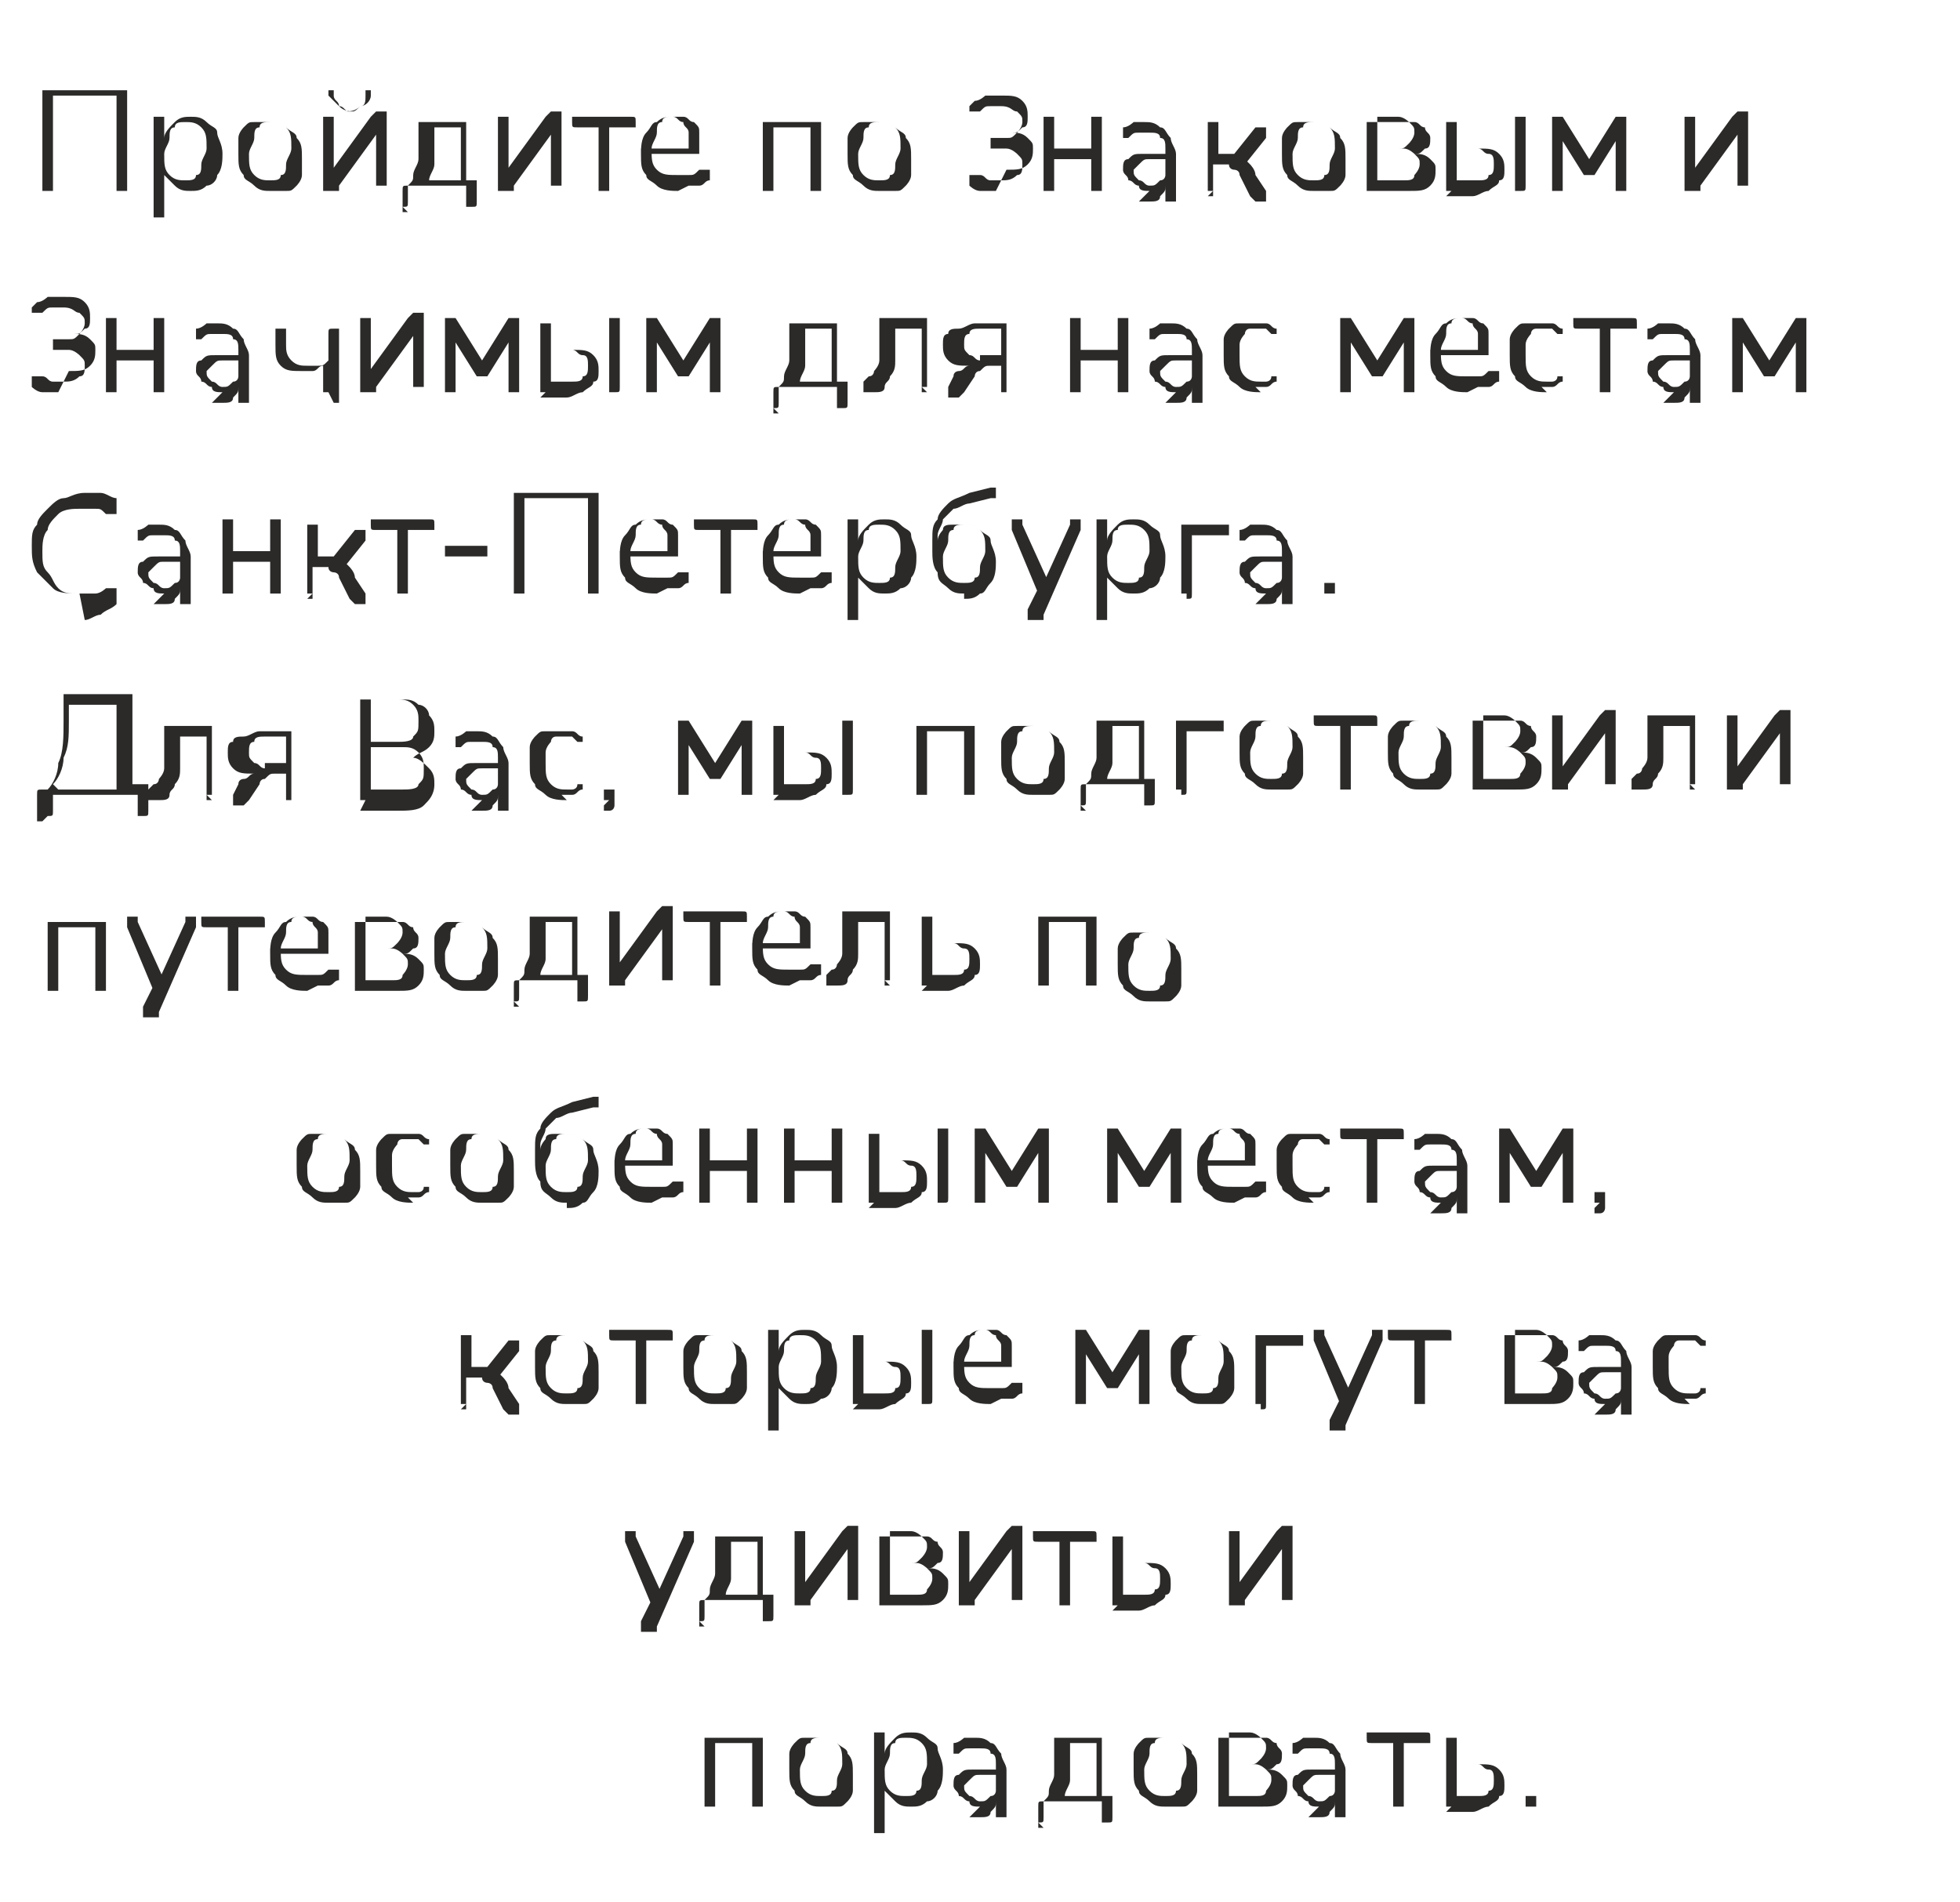
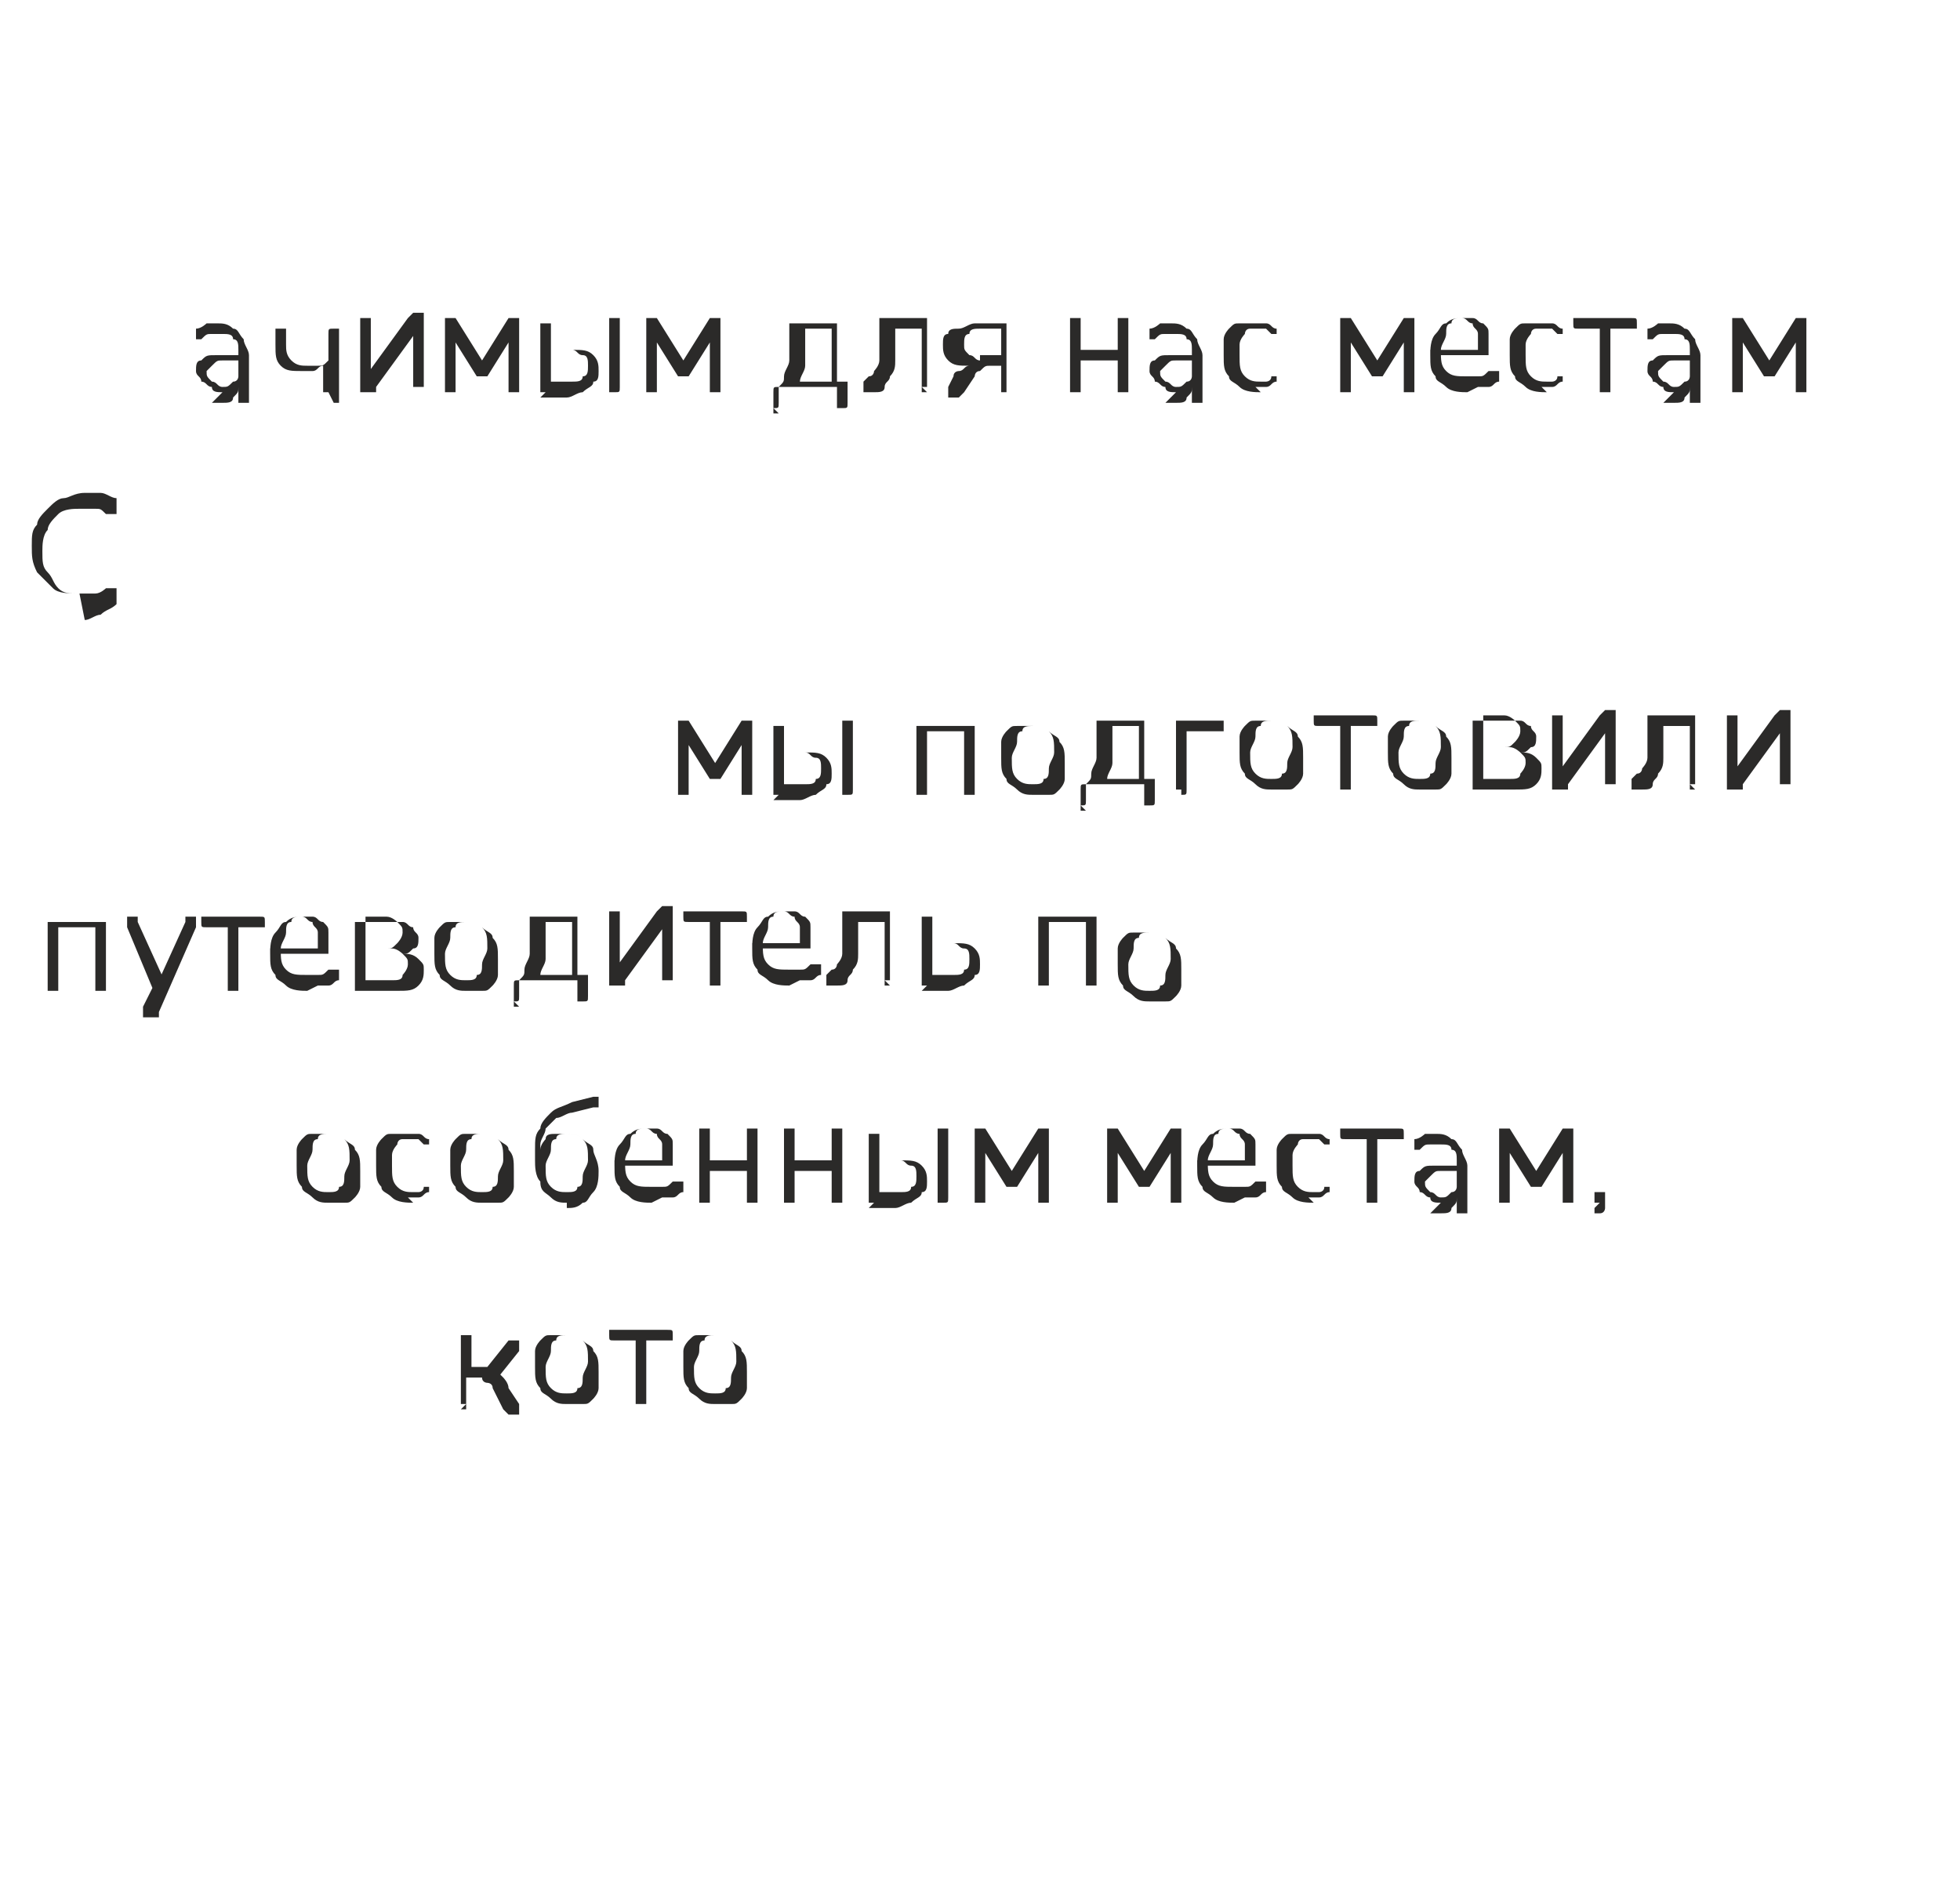
<svg xmlns="http://www.w3.org/2000/svg" xml:space="preserve" width="10.339cm" height="10.034cm" version="1.1" style="shape-rendering:geometricPrecision; text-rendering:geometricPrecision; image-rendering:optimizeQuality; fill-rule:evenodd; clip-rule:evenodd" viewBox="0 0 0.37 0.359">
  <defs>
    <style type="text/css"> .fil0 {fill:none} .fil1 {fill:#2B2A29;fill-rule:nonzero} </style>
  </defs>
  <g id="Слой_x0020_1">
    <path class="fil0" d="M-0 0l0 0.196c0,0 0.052,0.025 0.078,0.068 0.026,0.043 0.036,0.043 0.036,0.043 0,0 0.009,0.018 0.009,0.021 0,0.003 0.009,0.031 0.009,0.031l0.239 0 0 -0.359 -0.37 0z" />
    <g id="_1669866609808">
-       <path class="fil1" d="M0.009 0.036c-0,0 -0.001,-0 -0.001,-0 -0,-0 -0,-0.001 -0,-0.001l0 -0.017c0,-0 0,-0.001 0,-0.001 0,-0 0.001,-0 0.001,-0l0.014 0c0,0 0.001,0 0.001,0 0,0 0,0.001 0,0.001l0 0.017c0,0 -0,0.001 -0,0.001 -0,0 -0,0 -0.001,0 -0,0 -0.001,-0 -0.001,-0 -0,-0 -0,-0.001 -0,-0.001l0 -0.017 -0.012 0 0 0.017c0,0 -0,0.001 -0,0.001 -0,0 -0,0 -0.001,0zm0.021 0.005c-0,0 -0.001,-0 -0.001,-0 -0,-0 -0,-0 -0,-0.001l0 -0.017c0,-0 0,-0.001 0,-0.001 0,-0 0,-0 0.001,-0 0,0 0.001,0 0.001,0 0,0 0,0 0,0.001l0 0.003 -0 -0c0,-0.001 0.001,-0.002 0.002,-0.003 0.001,-0.001 0.002,-0.001 0.003,-0.001 0.001,0 0.002,0 0.003,0.001 0.001,0.001 0.002,0.001 0.002,0.002 0,0.001 0.001,0.002 0.001,0.004 0,0.001 -0,0.003 -0.001,0.004 -0,0.001 -0.001,0.002 -0.002,0.002 -0.001,0.001 -0.002,0.001 -0.003,0.001 -0.001,0 -0.002,-0 -0.003,-0.001 -0.001,-0.001 -0.001,-0.001 -0.002,-0.002l0 0 0 0.007c0,0 -0,0.001 -0,0.001 -0,0 -0,0 -0.001,0zm0.005 -0.007c0.001,0 0.002,-0 0.002,-0.001 0.001,-0 0.001,-0.001 0.001,-0.002 0,-0.001 0.001,-0.002 0.001,-0.003 0,-0.002 -0,-0.003 -0.001,-0.004 -0.001,-0.001 -0.002,-0.001 -0.003,-0.001 -0.001,0 -0.002,0 -0.002,0.001 -0.001,0 -0.001,0.001 -0.001,0.002 -0,0.001 -0.001,0.002 -0.001,0.003 0,0.002 0,0.003 0.001,0.004 0.001,0.001 0.002,0.001 0.003,0.001zm0.016 0.002c-0.001,0 -0.002,-0 -0.003,-0.001 -0.001,-0.001 -0.002,-0.001 -0.002,-0.002 -0.001,-0.001 -0.001,-0.002 -0.001,-0.004 0,-0.001 0,-0.002 0,-0.003 0,-0.001 0.001,-0.002 0.001,-0.002 0.001,-0.001 0.001,-0.001 0.002,-0.001 0.001,-0 0.002,-0 0.003,-0 0.001,0 0.002,0 0.003,0.001 0.001,0.001 0.002,0.001 0.002,0.002 0.001,0.001 0.001,0.002 0.001,0.004 0,0.001 -0,0.002 -0,0.003 -0,0.001 -0.001,0.002 -0.001,0.002 -0.001,0.001 -0.001,0.001 -0.002,0.001 -0.001,0 -0.002,0 -0.003,0zm0 -0.002c0.001,0 0.002,-0 0.002,-0.001 0.001,-0 0.001,-0.001 0.001,-0.002 0,-0.001 0.001,-0.002 0.001,-0.003 0,-0.002 -0,-0.003 -0.001,-0.004 -0.001,-0.001 -0.002,-0.001 -0.003,-0.001 -0.001,0 -0.002,0 -0.002,0.001 -0.001,0 -0.001,0.001 -0.001,0.002 -0,0.001 -0.001,0.002 -0.001,0.003 0,0.002 0,0.003 0.001,0.004 0.001,0.001 0.002,0.001 0.003,0.001zm0.011 0.002c-0,0 -0,-0 -0.001,-0 -0,-0 -0,-0 -0,-0 -0,-0 -0,-0 -0,-0.001l0 -0.012c0,-0 0,-0.001 0,-0.001 0,-0 0,-0 0.001,-0 0,0 0.001,0 0.001,0 0,0 0,0 0,0.001l0 0.01 -0.001 0 0.008 -0.011c0,-0 0,-0 0.001,-0.001 0,-0 0,-0 0.001,-0 0,0 0,0 0.001,0 0,0 0,0 0,0 0,0 0,0 0,0.001l0 0.012c0,0 -0,0.001 -0,0.001 -0,0 -0,0 -0.001,0 -0,0 -0.001,-0 -0.001,-0 -0,-0 -0,-0 -0,-0.001l0 -0.01 0.001 0 -0.008 0.011c-0,0 -0,0 -0,0.001 -0,0 -0,0 -0.001,0zm0.005 -0.015c-0.001,0 -0.002,-0 -0.003,-0.001 -0.001,-0.001 -0.001,-0.001 -0.002,-0.002 -0,-0 -0,-0.001 -0,-0.001 0,-0 0,-0 0,-0 0,-0 0,-0 0.001,0 0,0 0,0 0,0.001 0,0.001 0.001,0.001 0.001,0.002 0.001,0 0.001,0.001 0.002,0.001 0.001,0 0.001,-0 0.002,-0.001 0.001,-0 0.001,-0.001 0.001,-0.002 0,-0 0,-0 0,-0.001 0,-0 0,-0 0.001,-0 0,0 0,0 0,0 0,0 0,0 -0,0.001 -0,0.001 -0.001,0.002 -0.002,0.002 -0.001,0.001 -0.002,0.001 -0.003,0.001zm0.01 0.019c-0,0 -0.001,-0 -0.001,-0 -0,-0 -0,-0 -0,-0.001l0 -0.003c0,-0.001 0,-0.001 0.001,-0.001l0.001 0 -0.001 0c0.001,-0.001 0.001,-0.001 0.001,-0.002 0,-0.001 0.001,-0.002 0.001,-0.003 0,-0.001 0,-0.002 0,-0.003l0 -0.003c0,-0 0,-0.001 0,-0.001 0,-0 0.001,-0 0.001,-0l0.007 0c0,0 0.001,0 0.001,0 0,0 0,0.001 0,0.001l0 0.011 -0.001 -0.001 0.002 0c0,0 0.001,0 0.001,0 0,0 0,0 0,0.001l0 0.003c0,0.001 -0,0.001 -0.001,0.001 -0,0 -0.001,-0 -0.001,-0 -0,-0 -0,-0 -0,-0.001l0 -0.003 -0.011 0 0 0.003c0,0.001 -0,0.001 -0.001,0.001zm0.003 -0.006l0.007 0 0 -0.01 -0.005 0 0 0.003c0,0.001 -0,0.003 -0,0.004 -0,0.001 -0.001,0.002 -0.001,0.003zm0.015 0.002c-0,0 -0,-0 -0.001,-0 -0,-0 -0,-0 -0,-0 -0,-0 -0,-0 -0,-0.001l0 -0.012c0,-0 0,-0.001 0,-0.001 0,-0 0,-0 0.001,-0 0,0 0.001,0 0.001,0 0,0 0,0 0,0.001l0 0.01 -0.001 0 0.008 -0.011c0,-0 0,-0 0.001,-0.001 0,-0 0,-0 0.001,-0 0,0 0,0 0.001,0 0,0 0,0 0,0 0,0 0,0 0,0.001l0 0.012c0,0 -0,0.001 -0,0.001 -0,0 -0,0 -0.001,0 -0,0 -0.001,-0 -0.001,-0 -0,-0 -0,-0 -0,-0.001l0 -0.01 0.001 0 -0.008 0.011c-0,0 -0,0 -0,0.001 -0,0 -0,0 -0.001,0zm0.019 0c-0,0 -0.001,-0 -0.001,-0 -0,-0 -0,-0 -0,-0.001l0 -0.011 -0.004 0c-0.001,0 -0.001,-0 -0.001,-0.001 0,-0 0,-0.001 0,-0.001 0,-0 0,-0 0.001,-0l0.01 0c0.001,0 0.001,0 0.001,0.001 0,0 -0,0.001 -0,0.001 -0,0 -0,0 -0.001,0l-0.004 0 0 0.011c0,0 -0,0.001 -0,0.001 -0,0 -0,0 -0.001,0zm0.014 0c-0.001,0 -0.003,-0 -0.004,-0.001 -0.001,-0.001 -0.002,-0.001 -0.002,-0.002 -0.001,-0.001 -0.001,-0.002 -0.001,-0.004 0,-0.001 0,-0.003 0.001,-0.004 0.001,-0.001 0.001,-0.002 0.002,-0.002 0.001,-0.001 0.002,-0.001 0.003,-0.001 0.001,0 0.002,0 0.002,0 0.001,0 0.001,0.001 0.002,0.001 0.001,0.001 0.001,0.001 0.001,0.002 0,0.001 0,0.002 0,0.003 0,0 -0,0.001 -0,0.001 -0,0 -0,0 -0.001,0l-0.01 0 0 -0.001 0.009 0 -0 0c0,-0.001 -0,-0.002 -0,-0.003 -0,-0.001 -0.001,-0.001 -0.001,-0.002 -0.001,-0 -0.001,-0.001 -0.002,-0.001 -0.001,0 -0.002,0 -0.002,0.001 -0.001,0 -0.001,0.001 -0.001,0.002 -0,0.001 -0.001,0.002 -0.001,0.003l0 0c0,0.002 0,0.003 0.001,0.004 0.001,0.001 0.002,0.001 0.004,0.001 0.001,0 0.001,-0 0.002,-0 0.001,-0 0.001,-0 0.002,-0.001 0,-0 0.001,-0 0.001,-0 0,0 0,0 0.001,0 0,0 0,0 0,0 0,0 0,0 -0,0.001 -0,0 -0,0 -0,0.001 -0.001,0 -0.001,0.001 -0.002,0.001 -0.001,0 -0.002,0 -0.002,0zm0.017 -0c-0,0 -0.001,-0 -0.001,-0 -0,-0 -0,-0 -0,-0.001l0 -0.011c0,-0 0,-0.001 0,-0.001 0,-0 0.001,-0 0.001,-0l0.009 0c0,0 0.001,0 0.001,0 0,0 0,0.001 0,0.001l0 0.011c0,0 -0,0.001 -0,0.001 -0,0 -0,0 -0.001,0 -0,0 -0.001,-0 -0.001,-0 -0,-0 -0,-0 -0,-0.001l0 -0.011 -0.007 0 0 0.011c0,0 -0,0.001 -0,0.001 -0,0 -0,0 -0.001,0zm0.021 0c-0.001,0 -0.002,-0 -0.003,-0.001 -0.001,-0.001 -0.002,-0.001 -0.002,-0.002 -0.001,-0.001 -0.001,-0.002 -0.001,-0.004 0,-0.001 0,-0.002 0,-0.003 0,-0.001 0.001,-0.002 0.001,-0.002 0.001,-0.001 0.001,-0.001 0.002,-0.001 0.001,-0 0.002,-0 0.003,-0 0.001,0 0.002,0 0.003,0.001 0.001,0.001 0.002,0.001 0.002,0.002 0.001,0.001 0.001,0.002 0.001,0.004 0,0.001 -0,0.002 -0,0.003 -0,0.001 -0.001,0.002 -0.001,0.002 -0.001,0.001 -0.001,0.001 -0.002,0.001 -0.001,0 -0.002,0 -0.003,0zm0 -0.002c0.001,0 0.002,-0 0.002,-0.001 0.001,-0 0.001,-0.001 0.001,-0.002 0,-0.001 0.001,-0.002 0.001,-0.003 0,-0.002 -0,-0.003 -0.001,-0.004 -0.001,-0.001 -0.002,-0.001 -0.003,-0.001 -0.001,0 -0.002,0 -0.002,0.001 -0.001,0 -0.001,0.001 -0.001,0.002 -0,0.001 -0.001,0.002 -0.001,0.003 0,0.002 0,0.003 0.001,0.004 0.001,0.001 0.002,0.001 0.003,0.001zm0.022 0.002c-0.001,0 -0.002,-0 -0.003,-0 -0.001,-0 -0.002,-0.001 -0.002,-0.001 -0,-0 -0,-0 -0,-0.001 -0,-0 -0,-0 -0,-0.001 0,-0 0,-0 0,-0 0,-0 0,-0 0.001,-0 0,-0 0,0 0.001,0 0.001,0 0.001,0.001 0.002,0.001 0.001,0 0.001,0 0.002,0 0.001,0 0.002,-0 0.003,-0.001 0.001,-0 0.001,-0.001 0.001,-0.002 0,-0.001 -0,-0.001 -0.001,-0.002 -0,-0 -0.001,-0.001 -0.002,-0.001l-0.002 0c-0,0 -0.001,-0 -0.001,-0 -0,-0 -0,-0 -0,-0.001 0,-0 0,-0 0,-0.001 0,-0 0,-0 0.001,-0l0.002 0c0.001,0 0.001,-0 0.002,-0.001 0,-0 0.001,-0.001 0.001,-0.002 0,-0.001 -0,-0.001 -0.001,-0.002 -0.001,-0 -0.001,-0.001 -0.003,-0.001 -0.001,0 -0.001,0 -0.002,0 -0.001,0 -0.001,0 -0.002,0.001 -0,0 -0.001,0 -0.001,0 -0,-0 -0,-0 -0.001,-0 -0,-0 -0,-0 -0,-0.001 0,-0 0,-0 0.001,-0.001 0.001,-0 0.002,-0.001 0.002,-0.001 0.001,-0 0.002,-0 0.003,-0 0.002,0 0.003,0 0.004,0.001 0.001,0.001 0.001,0.002 0.001,0.003 0,0.001 -0,0.002 -0.001,0.002 -0.001,0.001 -0.001,0.001 -0.002,0.001l0 -0c0.001,0 0.002,0 0.003,0.001 0.001,0.001 0.001,0.001 0.001,0.002 0,0.001 -0,0.002 -0.001,0.003 -0.001,0.001 -0.002,0.001 -0.004,0.001zm0.01 -0c-0,0 -0.001,-0 -0.001,-0 -0,-0 -0,-0 -0,-0.001l0 -0.012c0,-0 0,-0.001 0,-0.001 0,-0 0,-0 0.001,-0 0,0 0.001,0 0.001,0 0,0 0,0 0,0.001l0 0.005 0.007 0 0 -0.005c0,-0 0,-0.001 0,-0.001 0,-0 0,-0 0.001,-0 0,0 0.001,0 0.001,0 0,0 0,0 0,0.001l0 0.012c0,0 -0,0.001 -0,0.001 -0,0 -0,0 -0.001,0 -0,0 -0.001,-0 -0.001,-0 -0,-0 -0,-0 -0,-0.001l0 -0.005 -0.007 0 0 0.005c0,0 -0,0.001 -0,0.001 -0,0 -0,0 -0.001,0zm0.019 0c-0.001,0 -0.002,-0 -0.002,-0.001 -0.001,-0 -0.001,-0.001 -0.002,-0.001 -0,-0.001 -0.001,-0.001 -0.001,-0.002 0,-0.001 0,-0.002 0.001,-0.002 0.001,-0.001 0.001,-0.001 0.003,-0.001 0.001,-0 0.003,-0 0.005,-0l0.001 0 0 0.001 -0.001 0c-0.002,0 -0.003,0 -0.004,0 -0.001,0 -0.001,0 -0.002,0.001 -0,0 -0.001,0.001 -0.001,0.001 0,0.001 0,0.001 0.001,0.002 0.001,0 0.001,0.001 0.002,0.001 0.001,0 0.001,-0 0.002,-0.001 0.001,-0 0.001,-0.001 0.001,-0.001 0,-0.001 0,-0.001 0,-0.002l0 -0.003c0,-0.001 -0,-0.002 -0.001,-0.002 -0,-0.001 -0.001,-0.001 -0.002,-0.001 -0.001,0 -0.001,0 -0.002,0 -0.001,0 -0.001,0 -0.002,0.001 -0,0 -0,0 -0.001,0 -0,-0 -0,-0 -0,-0 -0,-0 -0,-0 -0,-0.001 -0,-0 0,-0 0,-0.001 0,-0 0,-0 0,-0 0.001,-0 0.002,-0.001 0.002,-0.001 0.001,-0 0.002,-0 0.002,-0 0.001,0 0.002,0 0.003,0.001 0.001,0 0.001,0.001 0.002,0.002 0,0.001 0.001,0.002 0.001,0.003l0 0.008c0,0 -0,0.001 -0,0.001 -0,0 -0,0 -0.001,0 -0,0 -0.001,-0 -0.001,-0 -0,-0 -0,-0 -0,-0.001l0 -0.002 0 0c-0,0.001 -0,0.001 -0.001,0.002 -0,0.001 -0.001,0.001 -0.002,0.001 -0.001,0 -0.001,0 -0.002,0zm0.012 -0c-0,0 -0.001,-0 -0.001,-0 -0,-0 -0,-0 -0,-0.001l0 -0.011c0,-0 0,-0.001 0,-0.001 0,-0 0,-0 0.001,-0 0,0 0.001,0 0.001,0 0,0 0,0 0,0.001l0 0.005 0.003 0 0.004 -0.005c0,-0 0,-0 0.001,-0 0,-0 0,-0 0.001,0 0,0 0,0 0,0 0,0 0,0 0,0.001 0,0 -0,0 -0,0.001l-0.004 0.005 -0.001 -0.001c0.001,0 0.001,0 0.001,0 0,0 0.001,0.001 0.001,0.001 0,0 0.001,0.001 0.001,0.002l0.002 0.003c0,0 0,0 0,0.001 -0,0 -0,0 -0,0.001 -0,0 -0,0 -0.001,0 -0,0 -0,0 -0.001,-0 -0,-0 -0,-0 -0.001,-0.001l-0.002 -0.004c-0,-0.001 -0.001,-0.001 -0.001,-0.001 -0,-0 -0.001,-0 -0.001,-0.001 -0,-0 -0.001,-0 -0.001,-0l-0.002 0 0 0.005c0,0 -0,0.001 -0,0.001 -0,0 -0,0 -0.001,0zm0.019 0c-0.001,0 -0.002,-0 -0.003,-0.001 -0.001,-0.001 -0.002,-0.001 -0.002,-0.002 -0.001,-0.001 -0.001,-0.002 -0.001,-0.004 0,-0.001 0,-0.002 0,-0.003 0,-0.001 0.001,-0.002 0.001,-0.002 0.001,-0.001 0.001,-0.001 0.002,-0.001 0.001,-0 0.002,-0 0.003,-0 0.001,0 0.002,0 0.003,0.001 0.001,0.001 0.002,0.001 0.002,0.002 0.001,0.001 0.001,0.002 0.001,0.004 0,0.001 -0,0.002 -0,0.003 -0,0.001 -0.001,0.002 -0.001,0.002 -0.001,0.001 -0.001,0.001 -0.002,0.001 -0.001,0 -0.002,0 -0.003,0zm0 -0.002c0.001,0 0.002,-0 0.002,-0.001 0.001,-0 0.001,-0.001 0.001,-0.002 0,-0.001 0.001,-0.002 0.001,-0.003 0,-0.002 -0,-0.003 -0.001,-0.004 -0.001,-0.001 -0.002,-0.001 -0.003,-0.001 -0.001,0 -0.002,0 -0.002,0.001 -0.001,0 -0.001,0.001 -0.001,0.002 -0,0.001 -0.001,0.002 -0.001,0.003 0,0.002 0,0.003 0.001,0.004 0.001,0.001 0.002,0.001 0.003,0.001zm0.011 0.002c-0,0 -0.001,-0 -0.001,-0 -0,-0 -0,-0 -0,-0.001l0 -0.011c0,-0 0,-0.001 0,-0.001 0,-0 0,-0 0.001,-0l0.005 0c0.001,0 0.002,0 0.003,0 0.001,0 0.001,0.001 0.002,0.001 0,0.001 0.001,0.001 0.001,0.002 0,0.001 -0,0.002 -0.001,0.002 -0.001,0.001 -0.001,0.001 -0.002,0.001l0 -0c0.001,0 0.002,0 0.003,0.001 0.001,0.001 0.001,0.001 0.001,0.002 0,0.001 -0,0.002 -0.001,0.003 -0.001,0.001 -0.002,0.001 -0.004,0.001l-0.006 0zm0.001 -0.002l0.005 0c0.001,0 0.002,-0 0.002,-0.001 0,-0 0.001,-0.001 0.001,-0.002 0,-0.001 -0,-0.001 -0.001,-0.002 -0,-0 -0.001,-0.001 -0.002,-0.001l-0.005 0 0 0.005zm0 -0.006l0.004 0c0.001,0 0.001,-0 0.002,-0.001 0,-0 0.001,-0.001 0.001,-0.002 0,-0.001 -0,-0.001 -0.001,-0.002 -0,-0 -0.001,-0.001 -0.002,-0.001l-0.004 0 0 0.004zm0.014 0.008c-0,0 -0.001,-0 -0.001,-0 -0,-0 -0,-0 -0,-0.001l0 -0.011c0,-0 0,-0.001 0,-0.001 0,-0 0,-0 0.001,-0 0,0 0.001,0 0.001,0 0,0 0,0 0,0.001l0 0.004 0.004 0c0.002,0 0.003,0 0.004,0.001 0.001,0.001 0.001,0.002 0.001,0.003 0,0.001 -0,0.002 -0.001,0.002 -0,0.001 -0.001,0.001 -0.002,0.002 -0.001,0 -0.002,0.001 -0.003,0.001l-0.005 0zm0.001 -0.002l0.004 0c0.001,0 0.002,-0 0.002,-0.001 0.001,-0 0.001,-0.001 0.001,-0.002 0,-0.001 -0,-0.002 -0.001,-0.002 -0.001,-0 -0.001,-0.001 -0.002,-0.001l-0.004 0 0 0.005zm0.012 0.002c-0,0 -0.001,-0 -0.001,-0 -0,-0 -0,-0 -0,-0.001l0 -0.012c0,-0 0,-0.001 0,-0.001 0,-0 0,-0 0.001,-0 0,0 0.001,0 0.001,0 0,0 0,0 0,0.001l0 0.012c0,0.001 -0,0.001 -0.001,0.001zm0.007 0c-0,0 -0.001,-0 -0.001,-0 -0,-0 -0,-0 -0,-0.001l0 -0.012c0,-0 0,-0 0,-0.001 0,-0 0,-0 0,-0 0,-0 0,-0 0.001,-0 0,0 0,0 0.001,0 0,0 0,0 0,0 0,0 0,0 0,0l0.005 0.008 0.005 -0.008c0,-0 0,-0 0,-0 0,-0 0,-0 0,-0 0,-0 0,-0 0.001,-0 0,0 0.001,0 0.001,0 0,0 0,0.001 0,0.001l0 0.012c0,0 -0,0.001 -0,0.001 -0,0 -0,0 -0.001,0 -0,0 -0.001,-0 -0.001,-0 -0,-0 -0,-0 -0,-0.001l0 -0.01 0.001 0 -0.005 0.008c-0,0 -0,0 -0,0 -0,0 -0,0 -0.001,0 -0,0 -0,-0 -0.001,-0 -0,-0 -0,-0 -0,-0l-0.005 -0.008 0.001 0 0 0.01c0,0 -0,0.001 -0,0.001 -0,0 -0,0 -0.001,0zm0.025 0c-0,0 -0,-0 -0.001,-0 -0,-0 -0,-0 -0,-0 -0,-0 -0,-0 -0,-0.001l0 -0.012c0,-0 0,-0.001 0,-0.001 0,-0 0,-0 0.001,-0 0,0 0.001,0 0.001,0 0,0 0,0 0,0.001l0 0.01 -0.001 0 0.008 -0.011c0,-0 0,-0 0.001,-0.001 0,-0 0,-0 0.001,-0 0,0 0,0 0.001,0 0,0 0,0 0,0 0,0 0,0 0,0.001l0 0.012c0,0 -0,0.001 -0,0.001 -0,0 -0,0 -0.001,0 -0,0 -0.001,-0 -0.001,-0 -0,-0 -0,-0 -0,-0.001l0 -0.01 0.001 0 -0.008 0.011c-0,0 -0,0 -0,0.001 -0,0 -0,0 -0.001,0zm-0.308 0.038c-0.001,0 -0.002,-0 -0.003,-0 -0.001,-0 -0.002,-0.001 -0.002,-0.001 -0,-0 -0,-0 -0,-0.001 -0,-0 -0,-0 -0,-0.001 0,-0 0,-0 0,-0 0,-0 0,-0 0.001,-0 0,-0 0,0 0.001,0 0.001,0 0.001,0.001 0.002,0.001 0.001,0 0.001,0 0.002,0 0.001,0 0.002,-0 0.003,-0.001 0.001,-0 0.001,-0.001 0.001,-0.002 0,-0.001 -0,-0.001 -0.001,-0.002 -0,-0 -0.001,-0.001 -0.002,-0.001l-0.002 0c-0,0 -0.001,-0 -0.001,-0 -0,-0 -0,-0 -0,-0.001 0,-0 0,-0 0,-0.001 0,-0 0,-0 0.001,-0l0.002 0c0.001,0 0.001,-0 0.002,-0.001 0,-0 0.001,-0.001 0.001,-0.002 0,-0.001 -0,-0.001 -0.001,-0.002 -0.001,-0 -0.001,-0.001 -0.003,-0.001 -0.001,0 -0.001,0 -0.002,0 -0.001,0 -0.001,0 -0.002,0.001 -0,0 -0.001,0 -0.001,0 -0,-0 -0,-0 -0.001,-0 -0,-0 -0,-0 -0,-0.001 0,-0 0,-0 0.001,-0.001 0.001,-0 0.002,-0.001 0.002,-0.001 0.001,-0 0.002,-0 0.003,-0 0.002,0 0.003,0 0.004,0.001 0.001,0.001 0.001,0.002 0.001,0.003 0,0.001 -0,0.002 -0.001,0.002 -0.001,0.001 -0.001,0.001 -0.002,0.001l0 -0c0.001,0 0.002,0 0.003,0.001 0.001,0.001 0.001,0.001 0.001,0.002 0,0.001 -0,0.002 -0.001,0.003 -0.001,0.001 -0.002,0.001 -0.004,0.001zm0.01 -0c-0,0 -0.001,-0 -0.001,-0 -0,-0 -0,-0 -0,-0.001l0 -0.012c0,-0 0,-0.001 0,-0.001 0,-0 0,-0 0.001,-0 0,0 0.001,0 0.001,0 0,0 0,0 0,0.001l0 0.005 0.007 0 0 -0.005c0,-0 0,-0.001 0,-0.001 0,-0 0,-0 0.001,-0 0,0 0.001,0 0.001,0 0,0 0,0 0,0.001l0 0.012c0,0 -0,0.001 -0,0.001 -0,0 -0,0 -0.001,0 -0,0 -0.001,-0 -0.001,-0 -0,-0 -0,-0 -0,-0.001l0 -0.005 -0.007 0 0 0.005c0,0 -0,0.001 -0,0.001 -0,0 -0,0 -0.001,0z" />
      <path class="fil1" d="M0.042 0.074c-0.001,0 -0.002,-0 -0.002,-0.001 -0.001,-0 -0.001,-0.001 -0.002,-0.001 -0,-0.001 -0.001,-0.001 -0.001,-0.002 0,-0.001 0,-0.002 0.001,-0.002 0.001,-0.001 0.001,-0.001 0.003,-0.001 0.001,-0 0.003,-0 0.005,-0l0.001 0 0 0.001 -0.001 0c-0.002,0 -0.003,0 -0.004,0 -0.001,0 -0.001,0 -0.002,0.001 -0,0 -0.001,0.001 -0.001,0.001 0,0.001 0,0.001 0.001,0.002 0.001,0 0.001,0.001 0.002,0.001 0.001,0 0.001,-0 0.002,-0.001 0.001,-0 0.001,-0.001 0.001,-0.001 0,-0.001 0,-0.001 0,-0.002l0 -0.003c0,-0.001 -0,-0.002 -0.001,-0.002 -0,-0.001 -0.001,-0.001 -0.002,-0.001 -0.001,0 -0.001,0 -0.002,0 -0.001,0 -0.001,0 -0.002,0.001 -0,0 -0,0 -0.001,0 -0,-0 -0,-0 -0,-0 -0,-0 -0,-0 -0,-0.001 -0,-0 0,-0 0,-0.001 0,-0 0,-0 0,-0 0.001,-0 0.002,-0.001 0.002,-0.001 0.001,-0 0.002,-0 0.002,-0 0.001,0 0.002,0 0.003,0.001 0.001,0 0.001,0.001 0.002,0.002 0,0.001 0.001,0.002 0.001,0.003l0 0.008c0,0 -0,0.001 -0,0.001 -0,0 -0,0 -0.001,0 -0,0 -0.001,-0 -0.001,-0 -0,-0 -0,-0 -0,-0.001l0 -0.002 0 0c-0,0.001 -0,0.001 -0.001,0.002 -0,0.001 -0.001,0.001 -0.002,0.001 -0.001,0 -0.001,0 -0.002,0zm0.02 -0c-0,0 -0.001,-0 -0.001,-0 -0,-0 -0,-0.001 -0,-0.001l0 -0.004c-0.001,0 -0.001,0.001 -0.002,0.001 -0.001,0 -0.001,0 -0.002,0 -0.002,0 -0.003,-0 -0.004,-0.001 -0.001,-0.001 -0.001,-0.002 -0.001,-0.004l0 -0.002c0,-0 0,-0.001 0,-0.001 0,-0 0,-0 0.001,-0 0,0 0.001,0 0.001,0 0,0 0,0 0,0.001l0 0.002c0,0.001 0,0.002 0.001,0.003 0.001,0.001 0.002,0.001 0.003,0.001 0.001,0 0.001,-0 0.002,-0 0.001,-0 0.001,-0 0.002,-0.001l0 -0.005c0,-0.001 0,-0.001 0.001,-0.001 0,0 0.001,0 0.001,0 0,0 0,0 0,0.001l0 0.012c0,0 -0,0.001 -0,0.001 -0,0 -0,0 -0.001,0zm0.007 0c-0,0 -0,-0 -0.001,-0 -0,-0 -0,-0 -0,-0 -0,-0 -0,-0 -0,-0.001l0 -0.012c0,-0 0,-0.001 0,-0.001 0,-0 0,-0 0.001,-0 0,0 0.001,0 0.001,0 0,0 0,0 0,0.001l0 0.01 -0.001 0 0.008 -0.011c0,-0 0,-0 0.001,-0.001 0,-0 0,-0 0.001,-0 0,0 0,0 0.001,0 0,0 0,0 0,0 0,0 0,0 0,0.001l0 0.012c0,0 -0,0.001 -0,0.001 -0,0 -0,0 -0.001,0 -0,0 -0.001,-0 -0.001,-0 -0,-0 -0,-0 -0,-0.001l0 -0.01 0.001 0 -0.008 0.011c-0,0 -0,0 -0,0.001 -0,0 -0,0 -0.001,0zm0.016 0c-0,0 -0.001,-0 -0.001,-0 -0,-0 -0,-0 -0,-0.001l0 -0.012c0,-0 0,-0 0,-0.001 0,-0 0,-0 0,-0 0,-0 0,-0 0.001,-0 0,0 0,0 0.001,0 0,0 0,0 0,0 0,0 0,0 0,0l0.005 0.008 0.005 -0.008c0,-0 0,-0 0,-0 0,-0 0,-0 0,-0 0,-0 0,-0 0.001,-0 0,0 0.001,0 0.001,0 0,0 0,0.001 0,0.001l0 0.012c0,0 -0,0.001 -0,0.001 -0,0 -0,0 -0.001,0 -0,0 -0.001,-0 -0.001,-0 -0,-0 -0,-0 -0,-0.001l0 -0.01 0.001 0 -0.005 0.008c-0,0 -0,0 -0,0 -0,0 -0,0 -0.001,0 -0,0 -0,-0 -0.001,-0 -0,-0 -0,-0 -0,-0l-0.005 -0.008 0.001 0 0 0.01c0,0 -0,0.001 -0,0.001 -0,0 -0,0 -0.001,0zm0.018 -0c-0,0 -0.001,-0 -0.001,-0 -0,-0 -0,-0 -0,-0.001l0 -0.011c0,-0 0,-0.001 0,-0.001 0,-0 0,-0 0.001,-0 0,0 0.001,0 0.001,0 0,0 0,0 0,0.001l0 0.004 0.004 0c0.002,0 0.003,0 0.004,0.001 0.001,0.001 0.001,0.002 0.001,0.003 0,0.001 -0,0.002 -0.001,0.002 -0,0.001 -0.001,0.001 -0.002,0.002 -0.001,0 -0.002,0.001 -0.003,0.001l-0.005 0zm0.001 -0.002l0.004 0c0.001,0 0.002,-0 0.002,-0.001 0.001,-0 0.001,-0.001 0.001,-0.002 0,-0.001 -0,-0.002 -0.001,-0.002 -0.001,-0 -0.001,-0.001 -0.002,-0.001l-0.004 0 0 0.005zm0.012 0.002c-0,0 -0.001,-0 -0.001,-0 -0,-0 -0,-0 -0,-0.001l0 -0.012c0,-0 0,-0.001 0,-0.001 0,-0 0,-0 0.001,-0 0,0 0.001,0 0.001,0 0,0 0,0 0,0.001l0 0.012c0,0.001 -0,0.001 -0.001,0.001zm0.007 0c-0,0 -0.001,-0 -0.001,-0 -0,-0 -0,-0 -0,-0.001l0 -0.012c0,-0 0,-0 0,-0.001 0,-0 0,-0 0,-0 0,-0 0,-0 0.001,-0 0,0 0,0 0.001,0 0,0 0,0 0,0 0,0 0,0 0,0l0.005 0.008 0.005 -0.008c0,-0 0,-0 0,-0 0,-0 0,-0 0,-0 0,-0 0,-0 0.001,-0 0,0 0.001,0 0.001,0 0,0 0,0.001 0,0.001l0 0.012c0,0 -0,0.001 -0,0.001 -0,0 -0,0 -0.001,0 -0,0 -0.001,-0 -0.001,-0 -0,-0 -0,-0 -0,-0.001l0 -0.01 0.001 0 -0.005 0.008c-0,0 -0,0 -0,0 -0,0 -0,0 -0.001,0 -0,0 -0,-0 -0.001,-0 -0,-0 -0,-0 -0,-0l-0.005 -0.008 0.001 0 0 0.01c0,0 -0,0.001 -0,0.001 -0,0 -0,0 -0.001,0zm0.024 0.004c-0,0 -0.001,-0 -0.001,-0 -0,-0 -0,-0 -0,-0.001l0 -0.003c0,-0.001 0,-0.001 0.001,-0.001l0.001 0 -0.001 0c0.001,-0.001 0.001,-0.001 0.001,-0.002 0,-0.001 0.001,-0.002 0.001,-0.003 0,-0.001 0,-0.002 0,-0.003l0 -0.003c0,-0 0,-0.001 0,-0.001 0,-0 0.001,-0 0.001,-0l0.007 0c0,0 0.001,0 0.001,0 0,0 0,0.001 0,0.001l0 0.011 -0.001 -0.001 0.002 0c0,0 0.001,0 0.001,0 0,0 0,0 0,0.001l0 0.003c0,0.001 -0,0.001 -0.001,0.001 -0,0 -0.001,-0 -0.001,-0 -0,-0 -0,-0 -0,-0.001l0 -0.003 -0.011 0 0 0.003c0,0.001 -0,0.001 -0.001,0.001zm0.003 -0.006l0.007 0 0 -0.01 -0.005 0 0 0.003c0,0.001 -0,0.003 -0,0.004 -0,0.001 -0.001,0.002 -0.001,0.003zm0.025 0.002c-0,0 -0.001,-0 -0.001,-0 -0,-0 -0,-0 -0,-0.001l0 -0.011 -0.005 0 0 0.002c0,0.001 -0,0.003 -0,0.004 -0,0.001 -0,0.002 -0.001,0.003 -0,0.001 -0.001,0.001 -0.001,0.002 -0,0.001 -0.001,0.001 -0.002,0.001 -0,0 -0,0 -0.001,0 -0,-0 -0,-0 -0.001,-0 -0,-0 -0,-0 -0,-0.001 -0,-0 -0,-0 0,-0.001 0,-0 0,-0 0.001,-0.001 0.001,-0 0.001,-0.001 0.001,-0.001 0,-0 0.001,-0.001 0.001,-0.002 0,-0.001 0,-0.001 0,-0.002 0,-0.001 0,-0.002 0,-0.003l0 -0.002c0,-0 0,-0.001 0,-0.001 0,-0 0.001,-0 0.001,-0l0.007 0c0,0 0.001,0 0.001,0 0,0 0,0.001 0,0.001l0 0.011c0,0 -0,0.001 -0,0.001 -0,0 -0,0 -0.001,0zm0.015 0c-0,0 -0.001,-0 -0.001,-0 -0,-0 -0,-0 -0,-0.001l0 -0.004 -0.002 0c-0.001,0 -0.001,0 -0.002,0.001 -0.001,0 -0.001,0.001 -0.001,0.001l-0.002 0.003c-0,0 -0,0 -0.001,0.001 -0,0 -0,0 -0.001,0 -0,-0 -0,-0 -0.001,-0 -0,-0 -0,-0 -0,-0.001 -0,-0 0,-0 0,-0.001l0.001 -0.002c0,-0.001 0.001,-0.001 0.001,-0.001 0.001,-0 0.001,-0.001 0.002,-0.001l0 0 0 0c-0.002,0 -0.003,-0 -0.004,-0.001 -0.001,-0.001 -0.001,-0.002 -0.001,-0.003 0,-0.001 0,-0.002 0.001,-0.002 0,-0.001 0.001,-0.001 0.002,-0.001 0.001,-0 0.002,-0.001 0.003,-0.001l0.005 0c0,0 0.001,0 0.001,0 0,0 0,0 0,0.001l0 0.011c0,0 -0,0.001 -0,0.001 -0,0 -0,0 -0.001,0zm-0.005 -0.007l0.004 0 0 -0.005 -0.004 0c-0.001,0 -0.002,0 -0.002,0.001 -0.001,0 -0.001,0.001 -0.001,0.002 0,0.001 0,0.001 0.001,0.002 0.001,0 0.001,0.001 0.002,0.001zm0.018 0.007c-0,0 -0.001,-0 -0.001,-0 -0,-0 -0,-0 -0,-0.001l0 -0.012c0,-0 0,-0.001 0,-0.001 0,-0 0,-0 0.001,-0 0,0 0.001,0 0.001,0 0,0 0,0 0,0.001l0 0.005 0.007 0 0 -0.005c0,-0 0,-0.001 0,-0.001 0,-0 0,-0 0.001,-0 0,0 0.001,0 0.001,0 0,0 0,0 0,0.001l0 0.012c0,0 -0,0.001 -0,0.001 -0,0 -0,0 -0.001,0 -0,0 -0.001,-0 -0.001,-0 -0,-0 -0,-0 -0,-0.001l0 -0.005 -0.007 0 0 0.005c0,0 -0,0.001 -0,0.001 -0,0 -0,0 -0.001,0zm0.019 0c-0.001,0 -0.002,-0 -0.002,-0.001 -0.001,-0 -0.001,-0.001 -0.002,-0.001 -0,-0.001 -0.001,-0.001 -0.001,-0.002 0,-0.001 0,-0.002 0.001,-0.002 0.001,-0.001 0.001,-0.001 0.003,-0.001 0.001,-0 0.003,-0 0.005,-0l0.001 0 0 0.001 -0.001 0c-0.002,0 -0.003,0 -0.004,0 -0.001,0 -0.001,0 -0.002,0.001 -0,0 -0.001,0.001 -0.001,0.001 0,0.001 0,0.001 0.001,0.002 0.001,0 0.001,0.001 0.002,0.001 0.001,0 0.001,-0 0.002,-0.001 0.001,-0 0.001,-0.001 0.001,-0.001 0,-0.001 0,-0.001 0,-0.002l0 -0.003c0,-0.001 -0,-0.002 -0.001,-0.002 -0,-0.001 -0.001,-0.001 -0.002,-0.001 -0.001,0 -0.001,0 -0.002,0 -0.001,0 -0.001,0 -0.002,0.001 -0,0 -0,0 -0.001,0 -0,-0 -0,-0 -0,-0 -0,-0 -0,-0 -0,-0.001 -0,-0 0,-0 0,-0.001 0,-0 0,-0 0,-0 0.001,-0 0.002,-0.001 0.002,-0.001 0.001,-0 0.002,-0 0.002,-0 0.001,0 0.002,0 0.003,0.001 0.001,0 0.001,0.001 0.002,0.002 0,0.001 0.001,0.002 0.001,0.003l0 0.008c0,0 -0,0.001 -0,0.001 -0,0 -0,0 -0.001,0 -0,0 -0.001,-0 -0.001,-0 -0,-0 -0,-0 -0,-0.001l0 -0.002 0 0c-0,0.001 -0,0.001 -0.001,0.002 -0,0.001 -0.001,0.001 -0.002,0.001 -0.001,0 -0.001,0 -0.002,0zm0.016 0c-0.001,0 -0.003,-0 -0.004,-0.001 -0.001,-0.001 -0.002,-0.001 -0.002,-0.002 -0.001,-0.001 -0.001,-0.002 -0.001,-0.004 0,-0.001 0,-0.002 0,-0.003 0,-0.001 0.001,-0.002 0.001,-0.002 0.001,-0.001 0.001,-0.001 0.002,-0.001 0.001,-0 0.002,-0 0.003,-0 0.001,0 0.001,0 0.002,0 0.001,0 0.001,0.001 0.002,0.001 0,0 0,0 0,0 0,0 0,0 0,0.001 -0,0 -0,0 -0,0 -0,0 -0,0 -0,0 -0,0 -0,-0 -0.001,-0 -0,-0 -0.001,-0.001 -0.001,-0.001 -0.001,-0 -0.001,-0 -0.001,-0 -0.001,0 -0.001,0 -0.002,0 -0.001,0 -0.001,0.001 -0.001,0.001 -0,0 -0.001,0.001 -0.001,0.002 -0,0.001 -0,0.001 -0,0.002 0,0.002 0,0.003 0.001,0.004 0.001,0.001 0.002,0.001 0.003,0.001 0,0 0.001,-0 0.001,-0 0,-0 0.001,-0 0.001,-0.001 0,-0 0,-0 0.001,-0 0,0 0,0 0,0 0,0 0,0 0,0 0,0 0,0 -0,0.001 -0,0 -0,0 -0,0 -0.001,0 -0.001,0.001 -0.002,0.001 -0.001,0 -0.001,0 -0.002,0zm0.016 -0c-0,0 -0.001,-0 -0.001,-0 -0,-0 -0,-0 -0,-0.001l0 -0.012c0,-0 0,-0 0,-0.001 0,-0 0,-0 0,-0 0,-0 0,-0 0.001,-0 0,0 0,0 0.001,0 0,0 0,0 0,0 0,0 0,0 0,0l0.005 0.008 0.005 -0.008c0,-0 0,-0 0,-0 0,-0 0,-0 0,-0 0,-0 0,-0 0.001,-0 0,0 0.001,0 0.001,0 0,0 0,0.001 0,0.001l0 0.012c0,0 -0,0.001 -0,0.001 -0,0 -0,0 -0.001,0 -0,0 -0.001,-0 -0.001,-0 -0,-0 -0,-0 -0,-0.001l0 -0.01 0.001 0 -0.005 0.008c-0,0 -0,0 -0,0 -0,0 -0,0 -0.001,0 -0,0 -0,-0 -0.001,-0 -0,-0 -0,-0 -0,-0l-0.005 -0.008 0.001 0 0 0.01c0,0 -0,0.001 -0,0.001 -0,0 -0,0 -0.001,0zm0.023 0c-0.001,0 -0.003,-0 -0.004,-0.001 -0.001,-0.001 -0.002,-0.001 -0.002,-0.002 -0.001,-0.001 -0.001,-0.002 -0.001,-0.004 0,-0.001 0,-0.003 0.001,-0.004 0.001,-0.001 0.001,-0.002 0.002,-0.002 0.001,-0.001 0.002,-0.001 0.003,-0.001 0.001,0 0.002,0 0.002,0 0.001,0 0.001,0.001 0.002,0.001 0.001,0.001 0.001,0.001 0.001,0.002 0,0.001 0,0.002 0,0.003 0,0 -0,0.001 -0,0.001 -0,0 -0,0 -0.001,0l-0.01 0 0 -0.001 0.009 0 -0 0c0,-0.001 -0,-0.002 -0,-0.003 -0,-0.001 -0.001,-0.001 -0.001,-0.002 -0.001,-0 -0.001,-0.001 -0.002,-0.001 -0.001,0 -0.002,0 -0.002,0.001 -0.001,0 -0.001,0.001 -0.001,0.002 -0,0.001 -0.001,0.002 -0.001,0.003l0 0c0,0.002 0,0.003 0.001,0.004 0.001,0.001 0.002,0.001 0.004,0.001 0.001,0 0.001,-0 0.002,-0 0.001,-0 0.001,-0 0.002,-0.001 0,-0 0.001,-0 0.001,-0 0,0 0,0 0.001,0 0,0 0,0 0,0 0,0 0,0 -0,0.001 -0,0 -0,0 -0,0.001 -0.001,0 -0.001,0.001 -0.002,0.001 -0.001,0 -0.002,0 -0.002,0zm0.015 0c-0.001,0 -0.003,-0 -0.004,-0.001 -0.001,-0.001 -0.002,-0.001 -0.002,-0.002 -0.001,-0.001 -0.001,-0.002 -0.001,-0.004 0,-0.001 0,-0.002 0,-0.003 0,-0.001 0.001,-0.002 0.001,-0.002 0.001,-0.001 0.001,-0.001 0.002,-0.001 0.001,-0 0.002,-0 0.003,-0 0.001,0 0.001,0 0.002,0 0.001,0 0.001,0.001 0.002,0.001 0,0 0,0 0,0 0,0 0,0 0,0.001 -0,0 -0,0 -0,0 -0,0 -0,0 -0,0 -0,0 -0,-0 -0.001,-0 -0,-0 -0.001,-0.001 -0.001,-0.001 -0.001,-0 -0.001,-0 -0.001,-0 -0.001,0 -0.001,0 -0.002,0 -0.001,0 -0.001,0.001 -0.001,0.001 -0,0 -0.001,0.001 -0.001,0.002 -0,0.001 -0,0.001 -0,0.002 0,0.002 0,0.003 0.001,0.004 0.001,0.001 0.002,0.001 0.003,0.001 0,0 0.001,-0 0.001,-0 0,-0 0.001,-0 0.001,-0.001 0,-0 0,-0 0.001,-0 0,0 0,0 0,0 0,0 0,0 0,0 0,0 0,0 -0,0.001 -0,0 -0,0 -0,0 -0.001,0 -0.001,0.001 -0.002,0.001 -0.001,0 -0.001,0 -0.002,0zm0.011 -0c-0,0 -0.001,-0 -0.001,-0 -0,-0 -0,-0 -0,-0.001l0 -0.011 -0.004 0c-0.001,0 -0.001,-0 -0.001,-0.001 0,-0 0,-0.001 0,-0.001 0,-0 0,-0 0.001,-0l0.01 0c0.001,0 0.001,0 0.001,0.001 0,0 -0,0.001 -0,0.001 -0,0 -0,0 -0.001,0l-0.004 0 0 0.011c0,0 -0,0.001 -0,0.001 -0,0 -0,0 -0.001,0zm0.013 0c-0.001,0 -0.002,-0 -0.002,-0.001 -0.001,-0 -0.001,-0.001 -0.002,-0.001 -0,-0.001 -0.001,-0.001 -0.001,-0.002 0,-0.001 0,-0.002 0.001,-0.002 0.001,-0.001 0.001,-0.001 0.003,-0.001 0.001,-0 0.003,-0 0.005,-0l0.001 0 0 0.001 -0.001 0c-0.002,0 -0.003,0 -0.004,0 -0.001,0 -0.001,0 -0.002,0.001 -0,0 -0.001,0.001 -0.001,0.001 0,0.001 0,0.001 0.001,0.002 0.001,0 0.001,0.001 0.002,0.001 0.001,0 0.001,-0 0.002,-0.001 0.001,-0 0.001,-0.001 0.001,-0.001 0,-0.001 0,-0.001 0,-0.002l0 -0.003c0,-0.001 -0,-0.002 -0.001,-0.002 -0,-0.001 -0.001,-0.001 -0.002,-0.001 -0.001,0 -0.001,0 -0.002,0 -0.001,0 -0.001,0 -0.002,0.001 -0,0 -0,0 -0.001,0 -0,-0 -0,-0 -0,-0 -0,-0 -0,-0 -0,-0.001 -0,-0 0,-0 0,-0.001 0,-0 0,-0 0,-0 0.001,-0 0.002,-0.001 0.002,-0.001 0.001,-0 0.002,-0 0.002,-0 0.001,0 0.002,0 0.003,0.001 0.001,0 0.001,0.001 0.002,0.002 0,0.001 0.001,0.002 0.001,0.003l0 0.008c0,0 -0,0.001 -0,0.001 -0,0 -0,0 -0.001,0 -0,0 -0.001,-0 -0.001,-0 -0,-0 -0,-0 -0,-0.001l0 -0.002 0 0c-0,0.001 -0,0.001 -0.001,0.002 -0,0.001 -0.001,0.001 -0.002,0.001 -0.001,0 -0.001,0 -0.002,0zm0.012 -0c-0,0 -0.001,-0 -0.001,-0 -0,-0 -0,-0 -0,-0.001l0 -0.012c0,-0 0,-0 0,-0.001 0,-0 0,-0 0,-0 0,-0 0,-0 0.001,-0 0,0 0,0 0.001,0 0,0 0,0 0,0 0,0 0,0 0,0l0.005 0.008 0.005 -0.008c0,-0 0,-0 0,-0 0,-0 0,-0 0,-0 0,-0 0,-0 0.001,-0 0,0 0.001,0 0.001,0 0,0 0,0.001 0,0.001l0 0.012c0,0 -0,0.001 -0,0.001 -0,0 -0,0 -0.001,0 -0,0 -0.001,-0 -0.001,-0 -0,-0 -0,-0 -0,-0.001l0 -0.01 0.001 0 -0.005 0.008c-0,0 -0,0 -0,0 -0,0 -0,0 -0.001,0 -0,0 -0,-0 -0.001,-0 -0,-0 -0,-0 -0,-0l-0.005 -0.008 0.001 0 0 0.01c0,0 -0,0.001 -0,0.001 -0,0 -0,0 -0.001,0zm-0.313 0.038c-0.002,0 -0.004,-0 -0.005,-0.001 -0.001,-0.001 -0.002,-0.002 -0.003,-0.003 -0.001,-0.002 -0.001,-0.003 -0.001,-0.005 0,-0.002 0,-0.003 0.001,-0.004 0,-0.001 0.001,-0.002 0.002,-0.003 0.001,-0.001 0.002,-0.002 0.003,-0.002 0.001,-0 0.002,-0.001 0.004,-0.001 0.001,0 0.002,0 0.003,0 0.001,0 0.002,0.001 0.003,0.001 0,0 0,0 0,0.001 0,0 0,0 0,0.001 -0,0 -0,0 -0,0.001 -0,0 -0,0 -0.001,0 -0,0 -0,-0 -0.001,-0 -0.001,-0.001 -0.001,-0.001 -0.002,-0.001 -0.001,-0 -0.002,-0 -0.003,-0 -0.001,0 -0.003,0 -0.004,0.001 -0.001,0.001 -0.002,0.002 -0.002,0.003 -0.001,0.001 -0.001,0.003 -0.001,0.004 0,0.002 0,0.003 0.001,0.004 0.001,0.001 0.001,0.002 0.002,0.003 0.001,0.001 0.002,0.001 0.004,0.001 0.001,0 0.002,-0 0.003,-0 0.001,-0 0.002,-0.001 0.002,-0.001 0,-0 0.001,-0 0.001,-0 0,0 0,0 0.001,0 0,0 0,0 0,0.001 0,0 0,0 0,0.001 -0,0 -0,0 -0,0.001 -0.001,0.001 -0.002,0.001 -0.003,0.002 -0.001,0 -0.002,0.001 -0.003,0.001z" />
-       <path class="fil1" d="M0.031 0.112c-0.001,0 -0.002,-0 -0.002,-0.001 -0.001,-0 -0.001,-0.001 -0.002,-0.001 -0,-0.001 -0.001,-0.001 -0.001,-0.002 0,-0.001 0,-0.002 0.001,-0.002 0.001,-0.001 0.001,-0.001 0.003,-0.001 0.001,-0 0.003,-0 0.005,-0l0.001 0 0 0.001 -0.001 0c-0.002,0 -0.003,0 -0.004,0 -0.001,0 -0.001,0 -0.002,0.001 -0,0 -0.001,0.001 -0.001,0.001 0,0.001 0,0.001 0.001,0.002 0.001,0 0.001,0.001 0.002,0.001 0.001,0 0.001,-0 0.002,-0.001 0.001,-0 0.001,-0.001 0.001,-0.001 0,-0.001 0,-0.001 0,-0.002l0 -0.003c0,-0.001 -0,-0.002 -0.001,-0.002 -0,-0.001 -0.001,-0.001 -0.002,-0.001 -0.001,0 -0.001,0 -0.002,0 -0.001,0 -0.001,0 -0.002,0.001 -0,0 -0,0 -0.001,0 -0,-0 -0,-0 -0,-0 -0,-0 -0,-0 -0,-0.001 -0,-0 0,-0 0,-0.001 0,-0 0,-0 0,-0 0.001,-0 0.002,-0.001 0.002,-0.001 0.001,-0 0.002,-0 0.002,-0 0.001,0 0.002,0 0.003,0.001 0.001,0 0.001,0.001 0.002,0.002 0,0.001 0.001,0.002 0.001,0.003l0 0.008c0,0 -0,0.001 -0,0.001 -0,0 -0,0 -0.001,0 -0,0 -0.001,-0 -0.001,-0 -0,-0 -0,-0 -0,-0.001l0 -0.002 0 0c-0,0.001 -0,0.001 -0.001,0.002 -0,0.001 -0.001,0.001 -0.002,0.001 -0.001,0 -0.001,0 -0.002,0zm0.012 -0c-0,0 -0.001,-0 -0.001,-0 -0,-0 -0,-0 -0,-0.001l0 -0.012c0,-0 0,-0.001 0,-0.001 0,-0 0,-0 0.001,-0 0,0 0.001,0 0.001,0 0,0 0,0 0,0.001l0 0.005 0.007 0 0 -0.005c0,-0 0,-0.001 0,-0.001 0,-0 0,-0 0.001,-0 0,0 0.001,0 0.001,0 0,0 0,0 0,0.001l0 0.012c0,0 -0,0.001 -0,0.001 -0,0 -0,0 -0.001,0 -0,0 -0.001,-0 -0.001,-0 -0,-0 -0,-0 -0,-0.001l0 -0.005 -0.007 0 0 0.005c0,0 -0,0.001 -0,0.001 -0,0 -0,0 -0.001,0zm0.016 0c-0,0 -0.001,-0 -0.001,-0 -0,-0 -0,-0 -0,-0.001l0 -0.011c0,-0 0,-0.001 0,-0.001 0,-0 0,-0 0.001,-0 0,0 0.001,0 0.001,0 0,0 0,0 0,0.001l0 0.005 0.003 0 0.004 -0.005c0,-0 0,-0 0.001,-0 0,-0 0,-0 0.001,0 0,0 0,0 0,0 0,0 0,0 0,0.001 0,0 -0,0 -0,0.001l-0.004 0.005 -0.001 -0.001c0.001,0 0.001,0 0.001,0 0,0 0.001,0.001 0.001,0.001 0,0 0.001,0.001 0.001,0.002l0.002 0.003c0,0 0,0 0,0.001 -0,0 -0,0 -0,0.001 -0,0 -0,0 -0.001,0 -0,0 -0,0 -0.001,-0 -0,-0 -0,-0 -0.001,-0.001l-0.002 -0.004c-0,-0.001 -0.001,-0.001 -0.001,-0.001 -0,-0 -0.001,-0 -0.001,-0.001 -0,-0 -0.001,-0 -0.001,-0l-0.002 0 0 0.005c0,0 -0,0.001 -0,0.001 -0,0 -0,0 -0.001,0zm0.017 0c-0,0 -0.001,-0 -0.001,-0 -0,-0 -0,-0 -0,-0.001l0 -0.011 -0.004 0c-0.001,0 -0.001,-0 -0.001,-0.001 0,-0 0,-0.001 0,-0.001 0,-0 0,-0 0.001,-0l0.01 0c0.001,0 0.001,0 0.001,0.001 0,0 -0,0.001 -0,0.001 -0,0 -0,0 -0.001,0l-0.004 0 0 0.011c0,0 -0,0.001 -0,0.001 -0,0 -0,0 -0.001,0zm0.009 -0.007c-0,0 -0.001,-0 -0.001,-0 -0,-0 -0,-0 -0,-0.001 0,-0 0,-0.001 0,-0.001 0,-0 0,-0 0.001,-0l0.006 0c0,0 0,0 0.001,0 0,0 0,0 0,0.001 0,0 -0,0 -0,0.001 -0,0 -0,0 -0.001,0l-0.006 0zm0.013 0.007c-0,0 -0.001,-0 -0.001,-0 -0,-0 -0,-0.001 -0,-0.001l0 -0.017c0,-0 0,-0.001 0,-0.001 0,-0 0.001,-0 0.001,-0l0.014 0c0,0 0.001,0 0.001,0 0,0 0,0.001 0,0.001l0 0.017c0,0 -0,0.001 -0,0.001 -0,0 -0,0 -0.001,0 -0,0 -0.001,-0 -0.001,-0 -0,-0 -0,-0.001 -0,-0.001l0 -0.017 -0.012 0 0 0.017c0,0 -0,0.001 -0,0.001 -0,0 -0,0 -0.001,0zm0.026 0c-0.001,0 -0.003,-0 -0.004,-0.001 -0.001,-0.001 -0.002,-0.001 -0.002,-0.002 -0.001,-0.001 -0.001,-0.002 -0.001,-0.004 0,-0.001 0,-0.003 0.001,-0.004 0.001,-0.001 0.001,-0.002 0.002,-0.002 0.001,-0.001 0.002,-0.001 0.003,-0.001 0.001,0 0.002,0 0.002,0 0.001,0 0.001,0.001 0.002,0.001 0.001,0.001 0.001,0.001 0.001,0.002 0,0.001 0,0.002 0,0.003 0,0 -0,0.001 -0,0.001 -0,0 -0,0 -0.001,0l-0.01 0 0 -0.001 0.009 0 -0 0c0,-0.001 -0,-0.002 -0,-0.003 -0,-0.001 -0.001,-0.001 -0.001,-0.002 -0.001,-0 -0.001,-0.001 -0.002,-0.001 -0.001,0 -0.002,0 -0.002,0.001 -0.001,0 -0.001,0.001 -0.001,0.002 -0,0.001 -0.001,0.002 -0.001,0.003l0 0c0,0.002 0,0.003 0.001,0.004 0.001,0.001 0.002,0.001 0.004,0.001 0.001,0 0.001,-0 0.002,-0 0.001,-0 0.001,-0 0.002,-0.001 0,-0 0.001,-0 0.001,-0 0,0 0,0 0.001,0 0,0 0,0 0,0 0,0 0,0 -0,0.001 -0,0 -0,0 -0,0.001 -0.001,0 -0.001,0.001 -0.002,0.001 -0.001,0 -0.002,0 -0.002,0zm0.013 -0c-0,0 -0.001,-0 -0.001,-0 -0,-0 -0,-0 -0,-0.001l0 -0.011 -0.004 0c-0.001,0 -0.001,-0 -0.001,-0.001 0,-0 0,-0.001 0,-0.001 0,-0 0,-0 0.001,-0l0.01 0c0.001,0 0.001,0 0.001,0.001 0,0 -0,0.001 -0,0.001 -0,0 -0,0 -0.001,0l-0.004 0 0 0.011c0,0 -0,0.001 -0,0.001 -0,0 -0,0 -0.001,0zm0.014 0c-0.001,0 -0.003,-0 -0.004,-0.001 -0.001,-0.001 -0.002,-0.001 -0.002,-0.002 -0.001,-0.001 -0.001,-0.002 -0.001,-0.004 0,-0.001 0,-0.003 0.001,-0.004 0.001,-0.001 0.001,-0.002 0.002,-0.002 0.001,-0.001 0.002,-0.001 0.003,-0.001 0.001,0 0.002,0 0.002,0 0.001,0 0.001,0.001 0.002,0.001 0.001,0.001 0.001,0.001 0.001,0.002 0,0.001 0,0.002 0,0.003 0,0 -0,0.001 -0,0.001 -0,0 -0,0 -0.001,0l-0.01 0 0 -0.001 0.009 0 -0 0c0,-0.001 -0,-0.002 -0,-0.003 -0,-0.001 -0.001,-0.001 -0.001,-0.002 -0.001,-0 -0.001,-0.001 -0.002,-0.001 -0.001,0 -0.002,0 -0.002,0.001 -0.001,0 -0.001,0.001 -0.001,0.002 -0,0.001 -0.001,0.002 -0.001,0.003l0 0c0,0.002 0,0.003 0.001,0.004 0.001,0.001 0.002,0.001 0.004,0.001 0.001,0 0.001,-0 0.002,-0 0.001,-0 0.001,-0 0.002,-0.001 0,-0 0.001,-0 0.001,-0 0,0 0,0 0.001,0 0,0 0,0 0,0 0,0 0,0 -0,0.001 -0,0 -0,0 -0,0.001 -0.001,0 -0.001,0.001 -0.002,0.001 -0.001,0 -0.002,0 -0.002,0zm0.01 0.005c-0,0 -0.001,-0 -0.001,-0 -0,-0 -0,-0 -0,-0.001l0 -0.017c0,-0 0,-0.001 0,-0.001 0,-0 0,-0 0.001,-0 0,0 0.001,0 0.001,0 0,0 0,0 0,0.001l0 0.003 -0 -0c0,-0.001 0.001,-0.002 0.002,-0.003 0.001,-0.001 0.002,-0.001 0.003,-0.001 0.001,0 0.002,0 0.003,0.001 0.001,0.001 0.002,0.001 0.002,0.002 0,0.001 0.001,0.002 0.001,0.004 0,0.001 -0,0.003 -0.001,0.004 -0,0.001 -0.001,0.002 -0.002,0.002 -0.001,0.001 -0.002,0.001 -0.003,0.001 -0.001,0 -0.002,-0 -0.003,-0.001 -0.001,-0.001 -0.001,-0.001 -0.002,-0.002l0 0 0 0.007c0,0 -0,0.001 -0,0.001 -0,0 -0,0 -0.001,0zm0.005 -0.007c0.001,0 0.002,-0 0.002,-0.001 0.001,-0 0.001,-0.001 0.001,-0.002 0,-0.001 0.001,-0.002 0.001,-0.003 0,-0.002 -0,-0.003 -0.001,-0.004 -0.001,-0.001 -0.002,-0.001 -0.003,-0.001 -0.001,0 -0.002,0 -0.002,0.001 -0.001,0 -0.001,0.001 -0.001,0.002 -0,0.001 -0.001,0.002 -0.001,0.003 0,0.002 0,0.003 0.001,0.004 0.001,0.001 0.002,0.001 0.003,0.001zm0.016 0.002c-0.001,0 -0.002,-0 -0.003,-0.001 -0.001,-0.001 -0.002,-0.001 -0.002,-0.003 -0.001,-0.001 -0.001,-0.003 -0.001,-0.004l0 -0.002c0,-0.002 0,-0.003 0.001,-0.004 0,-0.001 0.001,-0.002 0.002,-0.003 0.001,-0.001 0.002,-0.001 0.004,-0.002l0.004 -0.001c0,-0 0.001,-0 0.001,0 0,0 0,0 0,0.001 0,0 0,0.001 -0,0.001 -0,0 -0,0 -0.001,0l-0.004 0.001c-0.001,0 -0.002,0.001 -0.003,0.001 -0.001,0.001 -0.001,0.001 -0.002,0.002 -0,0.001 -0.001,0.002 -0.001,0.003l0 0.001 -0 0c0,-0.001 0.001,-0.002 0.001,-0.002 0,-0.001 0.001,-0.001 0.002,-0.001 0.001,-0 0.002,-0 0.002,-0 0.001,0 0.002,0 0.003,0.001 0.001,0.001 0.002,0.001 0.002,0.002 0,0.001 0.001,0.002 0.001,0.004 0,0.001 -0,0.003 -0.001,0.004 -0.001,0.001 -0.001,0.002 -0.002,0.002 -0.001,0.001 -0.002,0.001 -0.003,0.001zm-0 -0.002c0.001,0 0.002,-0 0.002,-0.001 0.001,-0 0.001,-0.001 0.001,-0.002 0,-0.001 0.001,-0.002 0.001,-0.003 0,-0.002 -0,-0.003 -0.001,-0.004 -0.001,-0.001 -0.002,-0.001 -0.003,-0.001 -0.001,0 -0.002,0 -0.002,0.001 -0.001,0 -0.001,0.001 -0.001,0.002 -0,0.001 -0.001,0.002 -0.001,0.003 0,0.002 0,0.003 0.001,0.004 0.001,0.001 0.002,0.001 0.003,0.001zm0.013 0.007c-0,0 -0.001,-0 -0.001,-0 -0,-0 -0,-0 -0,-0.001 -0,-0 0,-0.001 0,-0.001l0.002 -0.004 0 0.001 -0.005 -0.012c-0,-0 -0,-0.001 -0,-0.001 0,-0 0,-0 0,-0.001 0,-0 0,-0 0.001,-0 0,0 0.001,0 0.001,0 0,0 0,0 0,0.001l0.005 0.011 -0.001 0 0.005 -0.011c0,-0 0,-0.001 0,-0.001 0,-0 0,-0 0.001,-0 0,0 0.001,0 0.001,0 0,0 0,0 0,0.001 0,0 -0,0 -0,0.001l-0.007 0.016c-0,0 -0,0.001 -0,0.001 -0,0 -0,0 -0.001,0zm0.013 0c-0,0 -0.001,-0 -0.001,-0 -0,-0 -0,-0 -0,-0.001l0 -0.017c0,-0 0,-0.001 0,-0.001 0,-0 0,-0 0.001,-0 0,0 0.001,0 0.001,0 0,0 0,0 0,0.001l0 0.003 -0 -0c0,-0.001 0.001,-0.002 0.002,-0.003 0.001,-0.001 0.002,-0.001 0.003,-0.001 0.001,0 0.002,0 0.003,0.001 0.001,0.001 0.002,0.001 0.002,0.002 0,0.001 0.001,0.002 0.001,0.004 0,0.001 -0,0.003 -0.001,0.004 -0,0.001 -0.001,0.002 -0.002,0.002 -0.001,0.001 -0.002,0.001 -0.003,0.001 -0.001,0 -0.002,-0 -0.003,-0.001 -0.001,-0.001 -0.001,-0.001 -0.002,-0.002l0 0 0 0.007c0,0 -0,0.001 -0,0.001 -0,0 -0,0 -0.001,0zm0.005 -0.007c0.001,0 0.002,-0 0.002,-0.001 0.001,-0 0.001,-0.001 0.001,-0.002 0,-0.001 0.001,-0.002 0.001,-0.003 0,-0.002 -0,-0.003 -0.001,-0.004 -0.001,-0.001 -0.002,-0.001 -0.003,-0.001 -0.001,0 -0.002,0 -0.002,0.001 -0.001,0 -0.001,0.001 -0.001,0.002 -0,0.001 -0.001,0.002 -0.001,0.003 0,0.002 0,0.003 0.001,0.004 0.001,0.001 0.002,0.001 0.003,0.001zm0.011 0.002c-0,0 -0.001,-0 -0.001,-0 -0,-0 -0,-0.001 -0,-0.001l0 -0.011c0,-0 0,-0.001 0,-0.001 0,-0 0.001,-0 0.001,-0l0.007 0c0,0 0.001,0 0.001,0 0,0 0,0 0,0.001 0,0 -0,0.001 -0,0.001 -0,0 -0,0 -0.001,0l-0.006 0 0 0.011c0,0.001 -0,0.001 -0.001,0.001zm0.015 0c-0.001,0 -0.002,-0 -0.002,-0.001 -0.001,-0 -0.001,-0.001 -0.002,-0.001 -0,-0.001 -0.001,-0.001 -0.001,-0.002 0,-0.001 0,-0.002 0.001,-0.002 0.001,-0.001 0.001,-0.001 0.003,-0.001 0.001,-0 0.003,-0 0.005,-0l0.001 0 0 0.001 -0.001 0c-0.002,0 -0.003,0 -0.004,0 -0.001,0 -0.001,0 -0.002,0.001 -0,0 -0.001,0.001 -0.001,0.001 0,0.001 0,0.001 0.001,0.002 0.001,0 0.001,0.001 0.002,0.001 0.001,0 0.001,-0 0.002,-0.001 0.001,-0 0.001,-0.001 0.001,-0.001 0,-0.001 0,-0.001 0,-0.002l0 -0.003c0,-0.001 -0,-0.002 -0.001,-0.002 -0,-0.001 -0.001,-0.001 -0.002,-0.001 -0.001,0 -0.001,0 -0.002,0 -0.001,0 -0.001,0 -0.002,0.001 -0,0 -0,0 -0.001,0 -0,-0 -0,-0 -0,-0 -0,-0 -0,-0 -0,-0.001 -0,-0 0,-0 0,-0.001 0,-0 0,-0 0,-0 0.001,-0 0.002,-0.001 0.002,-0.001 0.001,-0 0.002,-0 0.002,-0 0.001,0 0.002,0 0.003,0.001 0.001,0 0.001,0.001 0.002,0.002 0,0.001 0.001,0.002 0.001,0.003l0 0.008c0,0 -0,0.001 -0,0.001 -0,0 -0,0 -0.001,0 -0,0 -0.001,-0 -0.001,-0 -0,-0 -0,-0 -0,-0.001l0 -0.002 0 0c-0,0.001 -0,0.001 -0.001,0.002 -0,0.001 -0.001,0.001 -0.002,0.001 -0.001,0 -0.001,0 -0.002,0zm0.012 -0c-0,0 -0.001,-0 -0.001,-0 -0,-0 -0,-0.001 -0,-0.001 0,-0 0,-0.001 0,-0.001 0,-0 0.001,-0 0.001,-0 0,0 0.001,0 0.001,0 0,0 0,0.001 0,0.001 0,0 -0,0.001 -0,0.001 -0,0 -0.001,0 -0.001,0zm-0.243 0.043c-0,0 -0.001,-0 -0.001,-0 -0,-0 -0,-0 -0,-0.001l0 -0.004c0,-0.001 0,-0.001 0.001,-0.001l0.002 0 -0.001 0c0.001,-0.001 0.002,-0.003 0.002,-0.005 0.001,-0.002 0.001,-0.005 0.001,-0.008l0 -0.004c0,-0 0,-0.001 0,-0.001 0,-0 0.001,-0 0.001,-0l0.011 0c0,0 0.001,0 0.001,0 0,0 0,0.001 0,0.001l0 0.017 -0.001 -0.001 0.003 0c0,0 0.001,0 0.001,0 0,0 0,0 0,0.001l0 0.004c0,0.001 -0,0.001 -0.001,0.001 -0,0 -0.001,-0 -0.001,-0 -0,-0 -0,-0 -0,-0.001l0 -0.003 -0.016 0 0 0.003c0,0.001 -0,0.001 -0.001,0.001zm0.003 -0.006l0.011 0 0 -0.016 -0.009 0 0 0.003c0,0.003 -0,0.005 -0.001,0.007 -0,0.002 -0.001,0.004 -0.002,0.005zm0.029 0.002c-0,0 -0.001,-0 -0.001,-0 -0,-0 -0,-0 -0,-0.001l0 -0.011 -0.005 0 0 0.002c0,0.001 -0,0.003 -0,0.004 -0,0.001 -0,0.002 -0.001,0.003 -0,0.001 -0.001,0.001 -0.001,0.002 -0,0.001 -0.001,0.001 -0.002,0.001 -0,0 -0,0 -0.001,0 -0,-0 -0,-0 -0.001,-0 -0,-0 -0,-0 -0,-0.001 -0,-0 -0,-0 0,-0.001 0,-0 0,-0 0.001,-0.001 0.001,-0 0.001,-0.001 0.001,-0.001 0,-0 0.001,-0.001 0.001,-0.002 0,-0.001 0,-0.001 0,-0.002 0,-0.001 0,-0.002 0,-0.003l0 -0.002c0,-0 0,-0.001 0,-0.001 0,-0 0.001,-0 0.001,-0l0.007 0c0,0 0.001,0 0.001,0 0,0 0,0.001 0,0.001l0 0.011c0,0 -0,0.001 -0,0.001 -0,0 -0,0 -0.001,0zm0.015 0c-0,0 -0.001,-0 -0.001,-0 -0,-0 -0,-0 -0,-0.001l0 -0.004 -0.002 0c-0.001,0 -0.001,0 -0.002,0.001 -0.001,0 -0.001,0.001 -0.001,0.001l-0.002 0.003c-0,0 -0,0 -0.001,0.001 -0,0 -0,0 -0.001,0 -0,-0 -0,-0 -0.001,-0 -0,-0 -0,-0 -0,-0.001 -0,-0 0,-0 0,-0.001l0.001 -0.002c0,-0.001 0.001,-0.001 0.001,-0.001 0.001,-0 0.001,-0.001 0.002,-0.001l0 0 0 0c-0.002,0 -0.003,-0 -0.004,-0.001 -0.001,-0.001 -0.001,-0.002 -0.001,-0.003 0,-0.001 0,-0.002 0.001,-0.002 0,-0.001 0.001,-0.001 0.002,-0.001 0.001,-0 0.002,-0.001 0.003,-0.001l0.005 0c0,0 0.001,0 0.001,0 0,0 0,0 0,0.001l0 0.011c0,0 -0,0.001 -0,0.001 -0,0 -0,0 -0.001,0zm-0.005 -0.007l0.004 0 0 -0.005 -0.004 0c-0.001,0 -0.002,0 -0.002,0.001 -0.001,0 -0.001,0.001 -0.001,0.002 0,0.001 0,0.001 0.001,0.002 0.001,0 0.001,0.001 0.002,0.001zm0.019 0.007c-0,0 -0.001,-0 -0.001,-0 -0,-0 -0,-0.001 -0,-0.001l0 -0.017c0,-0 0,-0.001 0,-0.001 0,-0 0.001,-0 0.001,-0l0.007 0c0.001,0 0.002,0 0.003,0.001 0.001,0 0.002,0.001 0.002,0.002 0.001,0.001 0.001,0.002 0.001,0.003 0,0.001 -0,0.002 -0.001,0.003 -0.001,0.001 -0.002,0.001 -0.003,0.002l0 -0c0.001,0 0.002,0.001 0.003,0.002 0.001,0.001 0.001,0.002 0.001,0.003 0,0.002 -0.001,0.003 -0.002,0.004 -0.001,0.001 -0.003,0.001 -0.005,0.001l-0.007 0zm0.001 -0.002l0.006 0c0.001,0 0.003,-0 0.003,-0.001 0.001,-0.001 0.001,-0.001 0.001,-0.003 0,-0.001 -0,-0.002 -0.001,-0.003 -0.001,-0.001 -0.002,-0.001 -0.003,-0.001l-0.006 0 0 0.007zm0 -0.009l0.005 0c0.001,0 0.003,-0 0.003,-0.001 0.001,-0.001 0.001,-0.001 0.001,-0.003 0,-0.001 -0,-0.002 -0.001,-0.003 -0.001,-0.001 -0.002,-0.001 -0.003,-0.001l-0.005 0 0 0.007zm0.021 0.011c-0.001,0 -0.002,-0 -0.002,-0.001 -0.001,-0 -0.001,-0.001 -0.002,-0.001 -0,-0.001 -0.001,-0.001 -0.001,-0.002 0,-0.001 0,-0.002 0.001,-0.002 0.001,-0.001 0.001,-0.001 0.003,-0.001 0.001,-0 0.003,-0 0.005,-0l0.001 0 0 0.001 -0.001 0c-0.002,0 -0.003,0 -0.004,0 -0.001,0 -0.001,0 -0.002,0.001 -0,0 -0.001,0.001 -0.001,0.001 0,0.001 0,0.001 0.001,0.002 0.001,0 0.001,0.001 0.002,0.001 0.001,0 0.001,-0 0.002,-0.001 0.001,-0 0.001,-0.001 0.001,-0.001 0,-0.001 0,-0.001 0,-0.002l0 -0.003c0,-0.001 -0,-0.002 -0.001,-0.002 -0,-0.001 -0.001,-0.001 -0.002,-0.001 -0.001,0 -0.001,0 -0.002,0 -0.001,0 -0.001,0 -0.002,0.001 -0,0 -0,0 -0.001,0 -0,-0 -0,-0 -0,-0 -0,-0 -0,-0 -0,-0.001 -0,-0 0,-0 0,-0.001 0,-0 0,-0 0,-0 0.001,-0 0.002,-0.001 0.002,-0.001 0.001,-0 0.002,-0 0.002,-0 0.001,0 0.002,0 0.003,0.001 0.001,0 0.001,0.001 0.002,0.002 0,0.001 0.001,0.002 0.001,0.003l0 0.008c0,0 -0,0.001 -0,0.001 -0,0 -0,0 -0.001,0 -0,0 -0.001,-0 -0.001,-0 -0,-0 -0,-0 -0,-0.001l0 -0.002 0 0c-0,0.001 -0,0.001 -0.001,0.002 -0,0.001 -0.001,0.001 -0.002,0.001 -0.001,0 -0.001,0 -0.002,0zm0.016 0c-0.001,0 -0.003,-0 -0.004,-0.001 -0.001,-0.001 -0.002,-0.001 -0.002,-0.002 -0.001,-0.001 -0.001,-0.002 -0.001,-0.004 0,-0.001 0,-0.002 0,-0.003 0,-0.001 0.001,-0.002 0.001,-0.002 0.001,-0.001 0.001,-0.001 0.002,-0.001 0.001,-0 0.002,-0 0.003,-0 0.001,0 0.001,0 0.002,0 0.001,0 0.001,0.001 0.002,0.001 0,0 0,0 0,0 0,0 0,0 0,0.001 -0,0 -0,0 -0,0 -0,0 -0,0 -0,0 -0,0 -0,-0 -0.001,-0 -0,-0 -0.001,-0.001 -0.001,-0.001 -0.001,-0 -0.001,-0 -0.001,-0 -0.001,0 -0.001,0 -0.002,0 -0.001,0 -0.001,0.001 -0.001,0.001 -0,0 -0.001,0.001 -0.001,0.002 -0,0.001 -0,0.001 -0,0.002 0,0.002 0,0.003 0.001,0.004 0.001,0.001 0.002,0.001 0.003,0.001 0,0 0.001,-0 0.001,-0 0,-0 0.001,-0 0.001,-0.001 0,-0 0,-0 0.001,-0 0,0 0,0 0,0 0,0 0,0 0,0 0,0 0,0 -0,0.001 -0,0 -0,0 -0,0 -0.001,0 -0.001,0.001 -0.002,0.001 -0.001,0 -0.001,0 -0.002,0zm0.009 0.002c-0,0 -0,0 -0.001,0 -0,0 -0,0 -0.001,-0 -0,-0 -0,-0 -0,-0 -0,-0 0,-0 0,-0.001 0,-0 0.001,-0.001 0.001,-0.001 0,-0 0,-0.001 0,-0.001l0 0.001c-0,0 -0.001,-0 -0.001,-0 -0,-0 -0,-0.001 -0,-0.001 0,-0 0,-0.001 0,-0.001 0,-0 0.001,-0 0.001,-0 0,0 0.001,0 0.001,0 0,0 0,0.001 0,0.001 0,0 -0,0.001 -0,0.001 -0,0 -0,0.001 -0,0.001 -0,0 -0,0.001 -0.001,0.001z" />
      <path class="fil1" d="M0.129 0.15c-0,0 -0.001,-0 -0.001,-0 -0,-0 -0,-0 -0,-0.001l0 -0.012c0,-0 0,-0 0,-0.001 0,-0 0,-0 0,-0 0,-0 0,-0 0.001,-0 0,0 0,0 0.001,0 0,0 0,0 0,0 0,0 0,0 0,0l0.005 0.008 0.005 -0.008c0,-0 0,-0 0,-0 0,-0 0,-0 0,-0 0,-0 0,-0 0.001,-0 0,0 0.001,0 0.001,0 0,0 0,0.001 0,0.001l0 0.012c0,0 -0,0.001 -0,0.001 -0,0 -0,0 -0.001,0 -0,0 -0.001,-0 -0.001,-0 -0,-0 -0,-0 -0,-0.001l0 -0.01 0.001 0 -0.005 0.008c-0,0 -0,0 -0,0 -0,0 -0,0 -0.001,0 -0,0 -0,-0 -0.001,-0 -0,-0 -0,-0 -0,-0l-0.005 -0.008 0.001 0 0 0.01c0,0 -0,0.001 -0,0.001 -0,0 -0,0 -0.001,0zm0.018 -0c-0,0 -0.001,-0 -0.001,-0 -0,-0 -0,-0 -0,-0.001l0 -0.011c0,-0 0,-0.001 0,-0.001 0,-0 0,-0 0.001,-0 0,0 0.001,0 0.001,0 0,0 0,0 0,0.001l0 0.004 0.004 0c0.002,0 0.003,0 0.004,0.001 0.001,0.001 0.001,0.002 0.001,0.003 0,0.001 -0,0.002 -0.001,0.002 -0,0.001 -0.001,0.001 -0.002,0.002 -0.001,0 -0.002,0.001 -0.003,0.001l-0.005 0zm0.001 -0.002l0.004 0c0.001,0 0.002,-0 0.002,-0.001 0.001,-0 0.001,-0.001 0.001,-0.002 0,-0.001 -0,-0.002 -0.001,-0.002 -0.001,-0 -0.001,-0.001 -0.002,-0.001l-0.004 0 0 0.005zm0.012 0.002c-0,0 -0.001,-0 -0.001,-0 -0,-0 -0,-0 -0,-0.001l0 -0.012c0,-0 0,-0.001 0,-0.001 0,-0 0,-0 0.001,-0 0,0 0.001,0 0.001,0 0,0 0,0 0,0.001l0 0.012c0,0.001 -0,0.001 -0.001,0.001zm0.014 0c-0,0 -0.001,-0 -0.001,-0 -0,-0 -0,-0 -0,-0.001l0 -0.011c0,-0 0,-0.001 0,-0.001 0,-0 0.001,-0 0.001,-0l0.009 0c0,0 0.001,0 0.001,0 0,0 0,0.001 0,0.001l0 0.011c0,0 -0,0.001 -0,0.001 -0,0 -0,0 -0.001,0 -0,0 -0.001,-0 -0.001,-0 -0,-0 -0,-0 -0,-0.001l0 -0.011 -0.007 0 0 0.011c0,0 -0,0.001 -0,0.001 -0,0 -0,0 -0.001,0zm0.021 0c-0.001,0 -0.002,-0 -0.003,-0.001 -0.001,-0.001 -0.002,-0.001 -0.002,-0.002 -0.001,-0.001 -0.001,-0.002 -0.001,-0.004 0,-0.001 0,-0.002 0,-0.003 0,-0.001 0.001,-0.002 0.001,-0.002 0.001,-0.001 0.001,-0.001 0.002,-0.001 0.001,-0 0.002,-0 0.003,-0 0.001,0 0.002,0 0.003,0.001 0.001,0.001 0.002,0.001 0.002,0.002 0.001,0.001 0.001,0.002 0.001,0.004 0,0.001 -0,0.002 -0,0.003 -0,0.001 -0.001,0.002 -0.001,0.002 -0.001,0.001 -0.001,0.001 -0.002,0.001 -0.001,0 -0.002,0 -0.003,0zm0 -0.002c0.001,0 0.002,-0 0.002,-0.001 0.001,-0 0.001,-0.001 0.001,-0.002 0,-0.001 0.001,-0.002 0.001,-0.003 0,-0.002 -0,-0.003 -0.001,-0.004 -0.001,-0.001 -0.002,-0.001 -0.003,-0.001 -0.001,0 -0.002,0 -0.002,0.001 -0.001,0 -0.001,0.001 -0.001,0.002 -0,0.001 -0.001,0.002 -0.001,0.003 0,0.002 0,0.003 0.001,0.004 0.001,0.001 0.002,0.001 0.003,0.001zm0.01 0.005c-0,0 -0.001,-0 -0.001,-0 -0,-0 -0,-0 -0,-0.001l0 -0.003c0,-0.001 0,-0.001 0.001,-0.001l0.001 0 -0.001 0c0.001,-0.001 0.001,-0.001 0.001,-0.002 0,-0.001 0.001,-0.002 0.001,-0.003 0,-0.001 0,-0.002 0,-0.003l0 -0.003c0,-0 0,-0.001 0,-0.001 0,-0 0.001,-0 0.001,-0l0.007 0c0,0 0.001,0 0.001,0 0,0 0,0.001 0,0.001l0 0.011 -0.001 -0.001 0.002 0c0,0 0.001,0 0.001,0 0,0 0,0 0,0.001l0 0.003c0,0.001 -0,0.001 -0.001,0.001 -0,0 -0.001,-0 -0.001,-0 -0,-0 -0,-0 -0,-0.001l0 -0.003 -0.011 0 0 0.003c0,0.001 -0,0.001 -0.001,0.001zm0.003 -0.006l0.007 0 0 -0.01 -0.005 0 0 0.003c0,0.001 -0,0.003 -0,0.004 -0,0.001 -0.001,0.002 -0.001,0.003zm0.015 0.002c-0,0 -0.001,-0 -0.001,-0 -0,-0 -0,-0.001 -0,-0.001l0 -0.011c0,-0 0,-0.001 0,-0.001 0,-0 0.001,-0 0.001,-0l0.007 0c0,0 0.001,0 0.001,0 0,0 0,0 0,0.001 0,0 -0,0.001 -0,0.001 -0,0 -0,0 -0.001,0l-0.006 0 0 0.011c0,0.001 -0,0.001 -0.001,0.001zm0.017 0c-0.001,0 -0.002,-0 -0.003,-0.001 -0.001,-0.001 -0.002,-0.001 -0.002,-0.002 -0.001,-0.001 -0.001,-0.002 -0.001,-0.004 0,-0.001 0,-0.002 0,-0.003 0,-0.001 0.001,-0.002 0.001,-0.002 0.001,-0.001 0.001,-0.001 0.002,-0.001 0.001,-0 0.002,-0 0.003,-0 0.001,0 0.002,0 0.003,0.001 0.001,0.001 0.002,0.001 0.002,0.002 0.001,0.001 0.001,0.002 0.001,0.004 0,0.001 -0,0.002 -0,0.003 -0,0.001 -0.001,0.002 -0.001,0.002 -0.001,0.001 -0.001,0.001 -0.002,0.001 -0.001,0 -0.002,0 -0.003,0zm0 -0.002c0.001,0 0.002,-0 0.002,-0.001 0.001,-0 0.001,-0.001 0.001,-0.002 0,-0.001 0.001,-0.002 0.001,-0.003 0,-0.002 -0,-0.003 -0.001,-0.004 -0.001,-0.001 -0.002,-0.001 -0.003,-0.001 -0.001,0 -0.002,0 -0.002,0.001 -0.001,0 -0.001,0.001 -0.001,0.002 -0,0.001 -0.001,0.002 -0.001,0.003 0,0.002 0,0.003 0.001,0.004 0.001,0.001 0.002,0.001 0.003,0.001zm0.014 0.002c-0,0 -0.001,-0 -0.001,-0 -0,-0 -0,-0 -0,-0.001l0 -0.011 -0.004 0c-0.001,0 -0.001,-0 -0.001,-0.001 0,-0 0,-0.001 0,-0.001 0,-0 0,-0 0.001,-0l0.01 0c0.001,0 0.001,0 0.001,0.001 0,0 -0,0.001 -0,0.001 -0,0 -0,0 -0.001,0l-0.004 0 0 0.011c0,0 -0,0.001 -0,0.001 -0,0 -0,0 -0.001,0zm0.014 0c-0.001,0 -0.002,-0 -0.003,-0.001 -0.001,-0.001 -0.002,-0.001 -0.002,-0.002 -0.001,-0.001 -0.001,-0.002 -0.001,-0.004 0,-0.001 0,-0.002 0,-0.003 0,-0.001 0.001,-0.002 0.001,-0.002 0.001,-0.001 0.001,-0.001 0.002,-0.001 0.001,-0 0.002,-0 0.003,-0 0.001,0 0.002,0 0.003,0.001 0.001,0.001 0.002,0.001 0.002,0.002 0.001,0.001 0.001,0.002 0.001,0.004 0,0.001 -0,0.002 -0,0.003 -0,0.001 -0.001,0.002 -0.001,0.002 -0.001,0.001 -0.001,0.001 -0.002,0.001 -0.001,0 -0.002,0 -0.003,0zm0 -0.002c0.001,0 0.002,-0 0.002,-0.001 0.001,-0 0.001,-0.001 0.001,-0.002 0,-0.001 0.001,-0.002 0.001,-0.003 0,-0.002 -0,-0.003 -0.001,-0.004 -0.001,-0.001 -0.002,-0.001 -0.003,-0.001 -0.001,0 -0.002,0 -0.002,0.001 -0.001,0 -0.001,0.001 -0.001,0.002 -0,0.001 -0.001,0.002 -0.001,0.003 0,0.002 0,0.003 0.001,0.004 0.001,0.001 0.002,0.001 0.003,0.001zm0.011 0.002c-0,0 -0.001,-0 -0.001,-0 -0,-0 -0,-0 -0,-0.001l0 -0.011c0,-0 0,-0.001 0,-0.001 0,-0 0,-0 0.001,-0l0.005 0c0.001,0 0.002,0 0.003,0 0.001,0 0.001,0.001 0.002,0.001 0,0.001 0.001,0.001 0.001,0.002 0,0.001 -0,0.002 -0.001,0.002 -0.001,0.001 -0.001,0.001 -0.002,0.001l0 -0c0.001,0 0.002,0 0.003,0.001 0.001,0.001 0.001,0.001 0.001,0.002 0,0.001 -0,0.002 -0.001,0.003 -0.001,0.001 -0.002,0.001 -0.004,0.001l-0.006 0zm0.001 -0.002l0.005 0c0.001,0 0.002,-0 0.002,-0.001 0,-0 0.001,-0.001 0.001,-0.002 0,-0.001 -0,-0.001 -0.001,-0.002 -0,-0 -0.001,-0.001 -0.002,-0.001l-0.005 0 0 0.005zm0 -0.006l0.004 0c0.001,0 0.001,-0 0.002,-0.001 0,-0 0.001,-0.001 0.001,-0.002 0,-0.001 -0,-0.001 -0.001,-0.002 -0,-0 -0.001,-0.001 -0.002,-0.001l-0.004 0 0 0.004zm0.014 0.008c-0,0 -0,-0 -0.001,-0 -0,-0 -0,-0 -0,-0 -0,-0 -0,-0 -0,-0.001l0 -0.012c0,-0 0,-0.001 0,-0.001 0,-0 0,-0 0.001,-0 0,0 0.001,0 0.001,0 0,0 0,0 0,0.001l0 0.01 -0.001 0 0.008 -0.011c0,-0 0,-0 0.001,-0.001 0,-0 0,-0 0.001,-0 0,0 0,0 0.001,0 0,0 0,0 0,0 0,0 0,0 0,0.001l0 0.012c0,0 -0,0.001 -0,0.001 -0,0 -0,0 -0.001,0 -0,0 -0.001,-0 -0.001,-0 -0,-0 -0,-0 -0,-0.001l0 -0.01 0.001 0 -0.008 0.011c-0,0 -0,0 -0,0.001 -0,0 -0,0 -0.001,0zm0.026 0c-0,0 -0.001,-0 -0.001,-0 -0,-0 -0,-0 -0,-0.001l0 -0.011 -0.005 0 0 0.002c0,0.001 -0,0.003 -0,0.004 -0,0.001 -0,0.002 -0.001,0.003 -0,0.001 -0.001,0.001 -0.001,0.002 -0,0.001 -0.001,0.001 -0.002,0.001 -0,0 -0,0 -0.001,0 -0,-0 -0,-0 -0.001,-0 -0,-0 -0,-0 -0,-0.001 -0,-0 -0,-0 0,-0.001 0,-0 0,-0 0.001,-0.001 0.001,-0 0.001,-0.001 0.001,-0.001 0,-0 0.001,-0.001 0.001,-0.002 0,-0.001 0,-0.001 0,-0.002 0,-0.001 0,-0.002 0,-0.003l0 -0.002c0,-0 0,-0.001 0,-0.001 0,-0 0.001,-0 0.001,-0l0.007 0c0,0 0.001,0 0.001,0 0,0 0,0.001 0,0.001l0 0.011c0,0 -0,0.001 -0,0.001 -0,0 -0,0 -0.001,0zm0.007 0c-0,0 -0,-0 -0.001,-0 -0,-0 -0,-0 -0,-0 -0,-0 -0,-0 -0,-0.001l0 -0.012c0,-0 0,-0.001 0,-0.001 0,-0 0,-0 0.001,-0 0,0 0.001,0 0.001,0 0,0 0,0 0,0.001l0 0.01 -0.001 0 0.008 -0.011c0,-0 0,-0 0.001,-0.001 0,-0 0,-0 0.001,-0 0,0 0,0 0.001,0 0,0 0,0 0,0 0,0 0,0 0,0.001l0 0.012c0,0 -0,0.001 -0,0.001 -0,0 -0,0 -0.001,0 -0,0 -0.001,-0 -0.001,-0 -0,-0 -0,-0 -0,-0.001l0 -0.01 0.001 0 -0.008 0.011c-0,0 -0,0 -0,0.001 -0,0 -0,0 -0.001,0zm-0.317 0.038c-0,0 -0.001,-0 -0.001,-0 -0,-0 -0,-0 -0,-0.001l0 -0.011c0,-0 0,-0.001 0,-0.001 0,-0 0.001,-0 0.001,-0l0.009 0c0,0 0.001,0 0.001,0 0,0 0,0.001 0,0.001l0 0.011c0,0 -0,0.001 -0,0.001 -0,0 -0,0 -0.001,0 -0,0 -0.001,-0 -0.001,-0 -0,-0 -0,-0 -0,-0.001l0 -0.011 -0.007 0 0 0.011c0,0 -0,0.001 -0,0.001 -0,0 -0,0 -0.001,0zm0.018 0.005c-0,0 -0.001,-0 -0.001,-0 -0,-0 -0,-0 -0,-0.001 -0,-0 0,-0.001 0,-0.001l0.002 -0.004 0 0.001 -0.005 -0.012c-0,-0 -0,-0.001 -0,-0.001 0,-0 0,-0 0,-0.001 0,-0 0,-0 0.001,-0 0,0 0.001,0 0.001,0 0,0 0,0 0,0.001l0.005 0.011 -0.001 0 0.005 -0.011c0,-0 0,-0.001 0,-0.001 0,-0 0,-0 0.001,-0 0,0 0.001,0 0.001,0 0,0 0,0 0,0.001 0,0 -0,0 -0,0.001l-0.007 0.016c-0,0 -0,0.001 -0,0.001 -0,0 -0,0 -0.001,0zm0.016 -0.005c-0,0 -0.001,-0 -0.001,-0 -0,-0 -0,-0 -0,-0.001l0 -0.011 -0.004 0c-0.001,0 -0.001,-0 -0.001,-0.001 0,-0 0,-0.001 0,-0.001 0,-0 0,-0 0.001,-0l0.01 0c0.001,0 0.001,0 0.001,0.001 0,0 -0,0.001 -0,0.001 -0,0 -0,0 -0.001,0l-0.004 0 0 0.011c0,0 -0,0.001 -0,0.001 -0,0 -0,0 -0.001,0zm0.014 0c-0.001,0 -0.003,-0 -0.004,-0.001 -0.001,-0.001 -0.002,-0.001 -0.002,-0.002 -0.001,-0.001 -0.001,-0.002 -0.001,-0.004 0,-0.001 0,-0.003 0.001,-0.004 0.001,-0.001 0.001,-0.002 0.002,-0.002 0.001,-0.001 0.002,-0.001 0.003,-0.001 0.001,0 0.002,0 0.002,0 0.001,0 0.001,0.001 0.002,0.001 0.001,0.001 0.001,0.001 0.001,0.002 0,0.001 0,0.002 0,0.003 0,0 -0,0.001 -0,0.001 -0,0 -0,0 -0.001,0l-0.01 0 0 -0.001 0.009 0 -0 0c0,-0.001 -0,-0.002 -0,-0.003 -0,-0.001 -0.001,-0.001 -0.001,-0.002 -0.001,-0 -0.001,-0.001 -0.002,-0.001 -0.001,0 -0.002,0 -0.002,0.001 -0.001,0 -0.001,0.001 -0.001,0.002 -0,0.001 -0.001,0.002 -0.001,0.003l0 0c0,0.002 0,0.003 0.001,0.004 0.001,0.001 0.002,0.001 0.004,0.001 0.001,0 0.001,-0 0.002,-0 0.001,-0 0.001,-0 0.002,-0.001 0,-0 0.001,-0 0.001,-0 0,0 0,0 0.001,0 0,0 0,0 0,0 0,0 0,0 -0,0.001 -0,0 -0,0 -0,0.001 -0.001,0 -0.001,0.001 -0.002,0.001 -0.001,0 -0.002,0 -0.002,0zm0.01 -0c-0,0 -0.001,-0 -0.001,-0 -0,-0 -0,-0 -0,-0.001l0 -0.011c0,-0 0,-0.001 0,-0.001 0,-0 0,-0 0.001,-0l0.005 0c0.001,0 0.002,0 0.003,0 0.001,0 0.001,0.001 0.002,0.001 0,0.001 0.001,0.001 0.001,0.002 0,0.001 -0,0.002 -0.001,0.002 -0.001,0.001 -0.001,0.001 -0.002,0.001l0 -0c0.001,0 0.002,0 0.003,0.001 0.001,0.001 0.001,0.001 0.001,0.002 0,0.001 -0,0.002 -0.001,0.003 -0.001,0.001 -0.002,0.001 -0.004,0.001l-0.006 0zm0.001 -0.002l0.005 0c0.001,0 0.002,-0 0.002,-0.001 0,-0 0.001,-0.001 0.001,-0.002 0,-0.001 -0,-0.001 -0.001,-0.002 -0,-0 -0.001,-0.001 -0.002,-0.001l-0.005 0 0 0.005zm0 -0.006l0.004 0c0.001,0 0.001,-0 0.002,-0.001 0,-0 0.001,-0.001 0.001,-0.002 0,-0.001 -0,-0.001 -0.001,-0.002 -0,-0 -0.001,-0.001 -0.002,-0.001l-0.004 0 0 0.004zm0.019 0.008c-0.001,0 -0.002,-0 -0.003,-0.001 -0.001,-0.001 -0.002,-0.001 -0.002,-0.002 -0.001,-0.001 -0.001,-0.002 -0.001,-0.004 0,-0.001 0,-0.002 0,-0.003 0,-0.001 0.001,-0.002 0.001,-0.002 0.001,-0.001 0.001,-0.001 0.002,-0.001 0.001,-0 0.002,-0 0.003,-0 0.001,0 0.002,0 0.003,0.001 0.001,0.001 0.002,0.001 0.002,0.002 0.001,0.001 0.001,0.002 0.001,0.004 0,0.001 -0,0.002 -0,0.003 -0,0.001 -0.001,0.002 -0.001,0.002 -0.001,0.001 -0.001,0.001 -0.002,0.001 -0.001,0 -0.002,0 -0.003,0zm0 -0.002c0.001,0 0.002,-0 0.002,-0.001 0.001,-0 0.001,-0.001 0.001,-0.002 0,-0.001 0.001,-0.002 0.001,-0.003 0,-0.002 -0,-0.003 -0.001,-0.004 -0.001,-0.001 -0.002,-0.001 -0.003,-0.001 -0.001,0 -0.002,0 -0.002,0.001 -0.001,0 -0.001,0.001 -0.001,0.002 -0,0.001 -0.001,0.002 -0.001,0.003 0,0.002 0,0.003 0.001,0.004 0.001,0.001 0.002,0.001 0.003,0.001zm0.01 0.005c-0,0 -0.001,-0 -0.001,-0 -0,-0 -0,-0 -0,-0.001l0 -0.003c0,-0.001 0,-0.001 0.001,-0.001l0.001 0 -0.001 0c0.001,-0.001 0.001,-0.001 0.001,-0.002 0,-0.001 0.001,-0.002 0.001,-0.003 0,-0.001 0,-0.002 0,-0.003l0 -0.003c0,-0 0,-0.001 0,-0.001 0,-0 0.001,-0 0.001,-0l0.007 0c0,0 0.001,0 0.001,0 0,0 0,0.001 0,0.001l0 0.011 -0.001 -0.001 0.002 0c0,0 0.001,0 0.001,0 0,0 0,0 0,0.001l0 0.003c0,0.001 -0,0.001 -0.001,0.001 -0,0 -0.001,-0 -0.001,-0 -0,-0 -0,-0 -0,-0.001l0 -0.003 -0.011 0 0 0.003c0,0.001 -0,0.001 -0.001,0.001zm0.003 -0.006l0.007 0 0 -0.01 -0.005 0 0 0.003c0,0.001 -0,0.003 -0,0.004 -0,0.001 -0.001,0.002 -0.001,0.003zm0.015 0.002c-0,0 -0,-0 -0.001,-0 -0,-0 -0,-0 -0,-0 -0,-0 -0,-0 -0,-0.001l0 -0.012c0,-0 0,-0.001 0,-0.001 0,-0 0,-0 0.001,-0 0,0 0.001,0 0.001,0 0,0 0,0 0,0.001l0 0.01 -0.001 0 0.008 -0.011c0,-0 0,-0 0.001,-0.001 0,-0 0,-0 0.001,-0 0,0 0,0 0.001,0 0,0 0,0 0,0 0,0 0,0 0,0.001l0 0.012c0,0 -0,0.001 -0,0.001 -0,0 -0,0 -0.001,0 -0,0 -0.001,-0 -0.001,-0 -0,-0 -0,-0 -0,-0.001l0 -0.01 0.001 0 -0.008 0.011c-0,0 -0,0 -0,0.001 -0,0 -0,0 -0.001,0zm0.019 0c-0,0 -0.001,-0 -0.001,-0 -0,-0 -0,-0 -0,-0.001l0 -0.011 -0.004 0c-0.001,0 -0.001,-0 -0.001,-0.001 0,-0 0,-0.001 0,-0.001 0,-0 0,-0 0.001,-0l0.01 0c0.001,0 0.001,0 0.001,0.001 0,0 -0,0.001 -0,0.001 -0,0 -0,0 -0.001,0l-0.004 0 0 0.011c0,0 -0,0.001 -0,0.001 -0,0 -0,0 -0.001,0zm0.014 0c-0.001,0 -0.003,-0 -0.004,-0.001 -0.001,-0.001 -0.002,-0.001 -0.002,-0.002 -0.001,-0.001 -0.001,-0.002 -0.001,-0.004 0,-0.001 0,-0.003 0.001,-0.004 0.001,-0.001 0.001,-0.002 0.002,-0.002 0.001,-0.001 0.002,-0.001 0.003,-0.001 0.001,0 0.002,0 0.002,0 0.001,0 0.001,0.001 0.002,0.001 0.001,0.001 0.001,0.001 0.001,0.002 0,0.001 0,0.002 0,0.003 0,0 -0,0.001 -0,0.001 -0,0 -0,0 -0.001,0l-0.01 0 0 -0.001 0.009 0 -0 0c0,-0.001 -0,-0.002 -0,-0.003 -0,-0.001 -0.001,-0.001 -0.001,-0.002 -0.001,-0 -0.001,-0.001 -0.002,-0.001 -0.001,0 -0.002,0 -0.002,0.001 -0.001,0 -0.001,0.001 -0.001,0.002 -0,0.001 -0.001,0.002 -0.001,0.003l0 0c0,0.002 0,0.003 0.001,0.004 0.001,0.001 0.002,0.001 0.004,0.001 0.001,0 0.001,-0 0.002,-0 0.001,-0 0.001,-0 0.002,-0.001 0,-0 0.001,-0 0.001,-0 0,0 0,0 0.001,0 0,0 0,0 0,0 0,0 0,0 -0,0.001 -0,0 -0,0 -0,0.001 -0.001,0 -0.001,0.001 -0.002,0.001 -0.001,0 -0.002,0 -0.002,0zm0.019 -0c-0,0 -0.001,-0 -0.001,-0 -0,-0 -0,-0 -0,-0.001l0 -0.011 -0.005 0 0 0.002c0,0.001 -0,0.003 -0,0.004 -0,0.001 -0,0.002 -0.001,0.003 -0,0.001 -0.001,0.001 -0.001,0.002 -0,0.001 -0.001,0.001 -0.002,0.001 -0,0 -0,0 -0.001,0 -0,-0 -0,-0 -0.001,-0 -0,-0 -0,-0 -0,-0.001 -0,-0 -0,-0 0,-0.001 0,-0 0,-0 0.001,-0.001 0.001,-0 0.001,-0.001 0.001,-0.001 0,-0 0.001,-0.001 0.001,-0.002 0,-0.001 0,-0.001 0,-0.002 0,-0.001 0,-0.002 0,-0.003l0 -0.002c0,-0 0,-0.001 0,-0.001 0,-0 0.001,-0 0.001,-0l0.007 0c0,0 0.001,0 0.001,0 0,0 0,0.001 0,0.001l0 0.011c0,0 -0,0.001 -0,0.001 -0,0 -0,0 -0.001,0zm0.007 -0c-0,0 -0.001,-0 -0.001,-0 -0,-0 -0,-0 -0,-0.001l0 -0.011c0,-0 0,-0.001 0,-0.001 0,-0 0,-0 0.001,-0 0,0 0.001,0 0.001,0 0,0 0,0 0,0.001l0 0.004 0.004 0c0.002,0 0.003,0 0.004,0.001 0.001,0.001 0.001,0.002 0.001,0.003 0,0.001 -0,0.002 -0.001,0.002 -0,0.001 -0.001,0.001 -0.002,0.002 -0.001,0 -0.002,0.001 -0.003,0.001l-0.005 0zm0.001 -0.002l0.004 0c0.001,0 0.002,-0 0.002,-0.001 0.001,-0 0.001,-0.001 0.001,-0.002 0,-0.001 -0,-0.002 -0.001,-0.002 -0.001,-0 -0.001,-0.001 -0.002,-0.001l-0.004 0 0 0.005zm0.021 0.002c-0,0 -0.001,-0 -0.001,-0 -0,-0 -0,-0 -0,-0.001l0 -0.011c0,-0 0,-0.001 0,-0.001 0,-0 0.001,-0 0.001,-0l0.009 0c0,0 0.001,0 0.001,0 0,0 0,0.001 0,0.001l0 0.011c0,0 -0,0.001 -0,0.001 -0,0 -0,0 -0.001,0 -0,0 -0.001,-0 -0.001,-0 -0,-0 -0,-0 -0,-0.001l0 -0.011 -0.007 0 0 0.011c0,0 -0,0.001 -0,0.001 -0,0 -0,0 -0.001,0z" />
      <path class="fil1" d="M0.217 0.189c-0.001,0 -0.002,-0 -0.003,-0.001 -0.001,-0.001 -0.002,-0.001 -0.002,-0.002 -0.001,-0.001 -0.001,-0.002 -0.001,-0.004 0,-0.001 0,-0.002 0,-0.003 0,-0.001 0.001,-0.002 0.001,-0.002 0.001,-0.001 0.001,-0.001 0.002,-0.001 0.001,-0 0.002,-0 0.003,-0 0.001,0 0.002,0 0.003,0.001 0.001,0.001 0.002,0.001 0.002,0.002 0.001,0.001 0.001,0.002 0.001,0.004 0,0.001 -0,0.002 -0,0.003 -0,0.001 -0.001,0.002 -0.001,0.002 -0.001,0.001 -0.001,0.001 -0.002,0.001 -0.001,0 -0.002,0 -0.003,0zm0 -0.002c0.001,0 0.002,-0 0.002,-0.001 0.001,-0 0.001,-0.001 0.001,-0.002 0,-0.001 0.001,-0.002 0.001,-0.003 0,-0.002 -0,-0.003 -0.001,-0.004 -0.001,-0.001 -0.002,-0.001 -0.003,-0.001 -0.001,0 -0.002,0 -0.002,0.001 -0.001,0 -0.001,0.001 -0.001,0.002 -0,0.001 -0.001,0.002 -0.001,0.003 0,0.002 0,0.003 0.001,0.004 0.001,0.001 0.002,0.001 0.003,0.001zm-0.155 0.04c-0.001,0 -0.002,-0 -0.003,-0.001 -0.001,-0.001 -0.002,-0.001 -0.002,-0.002 -0.001,-0.001 -0.001,-0.002 -0.001,-0.004 0,-0.001 0,-0.002 0,-0.003 0,-0.001 0.001,-0.002 0.001,-0.002 0.001,-0.001 0.001,-0.001 0.002,-0.001 0.001,-0 0.002,-0 0.003,-0 0.001,0 0.002,0 0.003,0.001 0.001,0.001 0.002,0.001 0.002,0.002 0.001,0.001 0.001,0.002 0.001,0.004 0,0.001 -0,0.002 -0,0.003 -0,0.001 -0.001,0.002 -0.001,0.002 -0.001,0.001 -0.001,0.001 -0.002,0.001 -0.001,0 -0.002,0 -0.003,0zm0 -0.002c0.001,0 0.002,-0 0.002,-0.001 0.001,-0 0.001,-0.001 0.001,-0.002 0,-0.001 0.001,-0.002 0.001,-0.003 0,-0.002 -0,-0.003 -0.001,-0.004 -0.001,-0.001 -0.002,-0.001 -0.003,-0.001 -0.001,0 -0.002,0 -0.002,0.001 -0.001,0 -0.001,0.001 -0.001,0.002 -0,0.001 -0.001,0.002 -0.001,0.003 0,0.002 0,0.003 0.001,0.004 0.001,0.001 0.002,0.001 0.003,0.001zm0.016 0.002c-0.001,0 -0.003,-0 -0.004,-0.001 -0.001,-0.001 -0.002,-0.001 -0.002,-0.002 -0.001,-0.001 -0.001,-0.002 -0.001,-0.004 0,-0.001 0,-0.002 0,-0.003 0,-0.001 0.001,-0.002 0.001,-0.002 0.001,-0.001 0.001,-0.001 0.002,-0.001 0.001,-0 0.002,-0 0.003,-0 0.001,0 0.001,0 0.002,0 0.001,0 0.001,0.001 0.002,0.001 0,0 0,0 0,0 0,0 0,0 0,0.001 -0,0 -0,0 -0,0 -0,0 -0,0 -0,0 -0,0 -0,-0 -0.001,-0 -0,-0 -0.001,-0.001 -0.001,-0.001 -0.001,-0 -0.001,-0 -0.001,-0 -0.001,0 -0.001,0 -0.002,0 -0.001,0 -0.001,0.001 -0.001,0.001 -0,0 -0.001,0.001 -0.001,0.002 -0,0.001 -0,0.001 -0,0.002 0,0.002 0,0.003 0.001,0.004 0.001,0.001 0.002,0.001 0.003,0.001 0,0 0.001,-0 0.001,-0 0,-0 0.001,-0 0.001,-0.001 0,-0 0,-0 0.001,-0 0,0 0,0 0,0 0,0 0,0 0,0 0,0 0,0 -0,0.001 -0,0 -0,0 -0,0 -0.001,0 -0.001,0.001 -0.002,0.001 -0.001,0 -0.001,0 -0.002,0zm0.013 0c-0.001,0 -0.002,-0 -0.003,-0.001 -0.001,-0.001 -0.002,-0.001 -0.002,-0.002 -0.001,-0.001 -0.001,-0.002 -0.001,-0.004 0,-0.001 0,-0.002 0,-0.003 0,-0.001 0.001,-0.002 0.001,-0.002 0.001,-0.001 0.001,-0.001 0.002,-0.001 0.001,-0 0.002,-0 0.003,-0 0.001,0 0.002,0 0.003,0.001 0.001,0.001 0.002,0.001 0.002,0.002 0.001,0.001 0.001,0.002 0.001,0.004 0,0.001 -0,0.002 -0,0.003 -0,0.001 -0.001,0.002 -0.001,0.002 -0.001,0.001 -0.001,0.001 -0.002,0.001 -0.001,0 -0.002,0 -0.003,0zm0 -0.002c0.001,0 0.002,-0 0.002,-0.001 0.001,-0 0.001,-0.001 0.001,-0.002 0,-0.001 0.001,-0.002 0.001,-0.003 0,-0.002 -0,-0.003 -0.001,-0.004 -0.001,-0.001 -0.002,-0.001 -0.003,-0.001 -0.001,0 -0.002,0 -0.002,0.001 -0.001,0 -0.001,0.001 -0.001,0.002 -0,0.001 -0.001,0.002 -0.001,0.003 0,0.002 0,0.003 0.001,0.004 0.001,0.001 0.002,0.001 0.003,0.001zm0.016 0.002c-0.001,0 -0.002,-0 -0.003,-0.001 -0.001,-0.001 -0.002,-0.001 -0.002,-0.003 -0.001,-0.001 -0.001,-0.003 -0.001,-0.004l0 -0.002c0,-0.002 0,-0.003 0.001,-0.004 0,-0.001 0.001,-0.002 0.002,-0.003 0.001,-0.001 0.002,-0.001 0.004,-0.002l0.004 -0.001c0,-0 0.001,-0 0.001,0 0,0 0,0 0,0.001 0,0 0,0.001 -0,0.001 -0,0 -0,0 -0.001,0l-0.004 0.001c-0.001,0 -0.002,0.001 -0.003,0.001 -0.001,0.001 -0.001,0.001 -0.002,0.002 -0,0.001 -0.001,0.002 -0.001,0.003l0 0.001 -0 0c0,-0.001 0.001,-0.002 0.001,-0.002 0,-0.001 0.001,-0.001 0.002,-0.001 0.001,-0 0.002,-0 0.002,-0 0.001,0 0.002,0 0.003,0.001 0.001,0.001 0.002,0.001 0.002,0.002 0,0.001 0.001,0.002 0.001,0.004 0,0.001 -0,0.003 -0.001,0.004 -0.001,0.001 -0.001,0.002 -0.002,0.002 -0.001,0.001 -0.002,0.001 -0.003,0.001zm-0 -0.002c0.001,0 0.002,-0 0.002,-0.001 0.001,-0 0.001,-0.001 0.001,-0.002 0,-0.001 0.001,-0.002 0.001,-0.003 0,-0.002 -0,-0.003 -0.001,-0.004 -0.001,-0.001 -0.002,-0.001 -0.003,-0.001 -0.001,0 -0.002,0 -0.002,0.001 -0.001,0 -0.001,0.001 -0.001,0.002 -0,0.001 -0.001,0.002 -0.001,0.003 0,0.002 0,0.003 0.001,0.004 0.001,0.001 0.002,0.001 0.003,0.001zm0.016 0.002c-0.001,0 -0.003,-0 -0.004,-0.001 -0.001,-0.001 -0.002,-0.001 -0.002,-0.002 -0.001,-0.001 -0.001,-0.002 -0.001,-0.004 0,-0.001 0,-0.003 0.001,-0.004 0.001,-0.001 0.001,-0.002 0.002,-0.002 0.001,-0.001 0.002,-0.001 0.003,-0.001 0.001,0 0.002,0 0.002,0 0.001,0 0.001,0.001 0.002,0.001 0.001,0.001 0.001,0.001 0.001,0.002 0,0.001 0,0.002 0,0.003 0,0 -0,0.001 -0,0.001 -0,0 -0,0 -0.001,0l-0.01 0 0 -0.001 0.009 0 -0 0c0,-0.001 -0,-0.002 -0,-0.003 -0,-0.001 -0.001,-0.001 -0.001,-0.002 -0.001,-0 -0.001,-0.001 -0.002,-0.001 -0.001,0 -0.002,0 -0.002,0.001 -0.001,0 -0.001,0.001 -0.001,0.002 -0,0.001 -0.001,0.002 -0.001,0.003l0 0c0,0.002 0,0.003 0.001,0.004 0.001,0.001 0.002,0.001 0.004,0.001 0.001,0 0.001,-0 0.002,-0 0.001,-0 0.001,-0 0.002,-0.001 0,-0 0.001,-0 0.001,-0 0,0 0,0 0.001,0 0,0 0,0 0,0 0,0 0,0 -0,0.001 -0,0 -0,0 -0,0.001 -0.001,0 -0.001,0.001 -0.002,0.001 -0.001,0 -0.002,0 -0.002,0zm0.01 -0c-0,0 -0.001,-0 -0.001,-0 -0,-0 -0,-0 -0,-0.001l0 -0.012c0,-0 0,-0.001 0,-0.001 0,-0 0,-0 0.001,-0 0,0 0.001,0 0.001,0 0,0 0,0 0,0.001l0 0.005 0.007 0 0 -0.005c0,-0 0,-0.001 0,-0.001 0,-0 0,-0 0.001,-0 0,0 0.001,0 0.001,0 0,0 0,0 0,0.001l0 0.012c0,0 -0,0.001 -0,0.001 -0,0 -0,0 -0.001,0 -0,0 -0.001,-0 -0.001,-0 -0,-0 -0,-0 -0,-0.001l0 -0.005 -0.007 0 0 0.005c0,0 -0,0.001 -0,0.001 -0,0 -0,0 -0.001,0zm0.016 0c-0,0 -0.001,-0 -0.001,-0 -0,-0 -0,-0 -0,-0.001l0 -0.012c0,-0 0,-0.001 0,-0.001 0,-0 0,-0 0.001,-0 0,0 0.001,0 0.001,0 0,0 0,0 0,0.001l0 0.005 0.007 0 0 -0.005c0,-0 0,-0.001 0,-0.001 0,-0 0,-0 0.001,-0 0,0 0.001,0 0.001,0 0,0 0,0 0,0.001l0 0.012c0,0 -0,0.001 -0,0.001 -0,0 -0,0 -0.001,0 -0,0 -0.001,-0 -0.001,-0 -0,-0 -0,-0 -0,-0.001l0 -0.005 -0.007 0 0 0.005c0,0 -0,0.001 -0,0.001 -0,0 -0,0 -0.001,0zm0.016 -0c-0,0 -0.001,-0 -0.001,-0 -0,-0 -0,-0 -0,-0.001l0 -0.011c0,-0 0,-0.001 0,-0.001 0,-0 0,-0 0.001,-0 0,0 0.001,0 0.001,0 0,0 0,0 0,0.001l0 0.004 0.004 0c0.002,0 0.003,0 0.004,0.001 0.001,0.001 0.001,0.002 0.001,0.003 0,0.001 -0,0.002 -0.001,0.002 -0,0.001 -0.001,0.001 -0.002,0.002 -0.001,0 -0.002,0.001 -0.003,0.001l-0.005 0zm0.001 -0.002l0.004 0c0.001,0 0.002,-0 0.002,-0.001 0.001,-0 0.001,-0.001 0.001,-0.002 0,-0.001 -0,-0.002 -0.001,-0.002 -0.001,-0 -0.001,-0.001 -0.002,-0.001l-0.004 0 0 0.005zm0.012 0.002c-0,0 -0.001,-0 -0.001,-0 -0,-0 -0,-0 -0,-0.001l0 -0.012c0,-0 0,-0.001 0,-0.001 0,-0 0,-0 0.001,-0 0,0 0.001,0 0.001,0 0,0 0,0 0,0.001l0 0.012c0,0.001 -0,0.001 -0.001,0.001zm0.007 0c-0,0 -0.001,-0 -0.001,-0 -0,-0 -0,-0 -0,-0.001l0 -0.012c0,-0 0,-0 0,-0.001 0,-0 0,-0 0,-0 0,-0 0,-0 0.001,-0 0,0 0,0 0.001,0 0,0 0,0 0,0 0,0 0,0 0,0l0.005 0.008 0.005 -0.008c0,-0 0,-0 0,-0 0,-0 0,-0 0,-0 0,-0 0,-0 0.001,-0 0,0 0.001,0 0.001,0 0,0 0,0.001 0,0.001l0 0.012c0,0 -0,0.001 -0,0.001 -0,0 -0,0 -0.001,0 -0,0 -0.001,-0 -0.001,-0 -0,-0 -0,-0 -0,-0.001l0 -0.01 0.001 0 -0.005 0.008c-0,0 -0,0 -0,0 -0,0 -0,0 -0.001,0 -0,0 -0,-0 -0.001,-0 -0,-0 -0,-0 -0,-0l-0.005 -0.008 0.001 0 0 0.01c0,0 -0,0.001 -0,0.001 -0,0 -0,0 -0.001,0zm0.025 0c-0,0 -0.001,-0 -0.001,-0 -0,-0 -0,-0 -0,-0.001l0 -0.012c0,-0 0,-0 0,-0.001 0,-0 0,-0 0,-0 0,-0 0,-0 0.001,-0 0,0 0,0 0.001,0 0,0 0,0 0,0 0,0 0,0 0,0l0.005 0.008 0.005 -0.008c0,-0 0,-0 0,-0 0,-0 0,-0 0,-0 0,-0 0,-0 0.001,-0 0,0 0.001,0 0.001,0 0,0 0,0.001 0,0.001l0 0.012c0,0 -0,0.001 -0,0.001 -0,0 -0,0 -0.001,0 -0,0 -0.001,-0 -0.001,-0 -0,-0 -0,-0 -0,-0.001l0 -0.01 0.001 0 -0.005 0.008c-0,0 -0,0 -0,0 -0,0 -0,0 -0.001,0 -0,0 -0,-0 -0.001,-0 -0,-0 -0,-0 -0,-0l-0.005 -0.008 0.001 0 0 0.01c0,0 -0,0.001 -0,0.001 -0,0 -0,0 -0.001,0zm0.023 0c-0.001,0 -0.003,-0 -0.004,-0.001 -0.001,-0.001 -0.002,-0.001 -0.002,-0.002 -0.001,-0.001 -0.001,-0.002 -0.001,-0.004 0,-0.001 0,-0.003 0.001,-0.004 0.001,-0.001 0.001,-0.002 0.002,-0.002 0.001,-0.001 0.002,-0.001 0.003,-0.001 0.001,0 0.002,0 0.002,0 0.001,0 0.001,0.001 0.002,0.001 0.001,0.001 0.001,0.001 0.001,0.002 0,0.001 0,0.002 0,0.003 0,0 -0,0.001 -0,0.001 -0,0 -0,0 -0.001,0l-0.01 0 0 -0.001 0.009 0 -0 0c0,-0.001 -0,-0.002 -0,-0.003 -0,-0.001 -0.001,-0.001 -0.001,-0.002 -0.001,-0 -0.001,-0.001 -0.002,-0.001 -0.001,0 -0.002,0 -0.002,0.001 -0.001,0 -0.001,0.001 -0.001,0.002 -0,0.001 -0.001,0.002 -0.001,0.003l0 0c0,0.002 0,0.003 0.001,0.004 0.001,0.001 0.002,0.001 0.004,0.001 0.001,0 0.001,-0 0.002,-0 0.001,-0 0.001,-0 0.002,-0.001 0,-0 0.001,-0 0.001,-0 0,0 0,0 0.001,0 0,0 0,0 0,0 0,0 0,0 -0,0.001 -0,0 -0,0 -0,0.001 -0.001,0 -0.001,0.001 -0.002,0.001 -0.001,0 -0.002,0 -0.002,0zm0.015 0c-0.001,0 -0.003,-0 -0.004,-0.001 -0.001,-0.001 -0.002,-0.001 -0.002,-0.002 -0.001,-0.001 -0.001,-0.002 -0.001,-0.004 0,-0.001 0,-0.002 0,-0.003 0,-0.001 0.001,-0.002 0.001,-0.002 0.001,-0.001 0.001,-0.001 0.002,-0.001 0.001,-0 0.002,-0 0.003,-0 0.001,0 0.001,0 0.002,0 0.001,0 0.001,0.001 0.002,0.001 0,0 0,0 0,0 0,0 0,0 0,0.001 -0,0 -0,0 -0,0 -0,0 -0,0 -0,0 -0,0 -0,-0 -0.001,-0 -0,-0 -0.001,-0.001 -0.001,-0.001 -0.001,-0 -0.001,-0 -0.001,-0 -0.001,0 -0.001,0 -0.002,0 -0.001,0 -0.001,0.001 -0.001,0.001 -0,0 -0.001,0.001 -0.001,0.002 -0,0.001 -0,0.001 -0,0.002 0,0.002 0,0.003 0.001,0.004 0.001,0.001 0.002,0.001 0.003,0.001 0,0 0.001,-0 0.001,-0 0,-0 0.001,-0 0.001,-0.001 0,-0 0,-0 0.001,-0 0,0 0,0 0,0 0,0 0,0 0,0 0,0 0,0 -0,0.001 -0,0 -0,0 -0,0 -0.001,0 -0.001,0.001 -0.002,0.001 -0.001,0 -0.001,0 -0.002,0zm0.011 -0c-0,0 -0.001,-0 -0.001,-0 -0,-0 -0,-0 -0,-0.001l0 -0.011 -0.004 0c-0.001,0 -0.001,-0 -0.001,-0.001 0,-0 0,-0.001 0,-0.001 0,-0 0,-0 0.001,-0l0.01 0c0.001,0 0.001,0 0.001,0.001 0,0 -0,0.001 -0,0.001 -0,0 -0,0 -0.001,0l-0.004 0 0 0.011c0,0 -0,0.001 -0,0.001 -0,0 -0,0 -0.001,0zm0.013 0c-0.001,0 -0.002,-0 -0.002,-0.001 -0.001,-0 -0.001,-0.001 -0.002,-0.001 -0,-0.001 -0.001,-0.001 -0.001,-0.002 0,-0.001 0,-0.002 0.001,-0.002 0.001,-0.001 0.001,-0.001 0.003,-0.001 0.001,-0 0.003,-0 0.005,-0l0.001 0 0 0.001 -0.001 0c-0.002,0 -0.003,0 -0.004,0 -0.001,0 -0.001,0 -0.002,0.001 -0,0 -0.001,0.001 -0.001,0.001 0,0.001 0,0.001 0.001,0.002 0.001,0 0.001,0.001 0.002,0.001 0.001,0 0.001,-0 0.002,-0.001 0.001,-0 0.001,-0.001 0.001,-0.001 0,-0.001 0,-0.001 0,-0.002l0 -0.003c0,-0.001 -0,-0.002 -0.001,-0.002 -0,-0.001 -0.001,-0.001 -0.002,-0.001 -0.001,0 -0.001,0 -0.002,0 -0.001,0 -0.001,0 -0.002,0.001 -0,0 -0,0 -0.001,0 -0,-0 -0,-0 -0,-0 -0,-0 -0,-0 -0,-0.001 -0,-0 0,-0 0,-0.001 0,-0 0,-0 0,-0 0.001,-0 0.002,-0.001 0.002,-0.001 0.001,-0 0.002,-0 0.002,-0 0.001,0 0.002,0 0.003,0.001 0.001,0 0.001,0.001 0.002,0.002 0,0.001 0.001,0.002 0.001,0.003l0 0.008c0,0 -0,0.001 -0,0.001 -0,0 -0,0 -0.001,0 -0,0 -0.001,-0 -0.001,-0 -0,-0 -0,-0 -0,-0.001l0 -0.002 0 0c-0,0.001 -0,0.001 -0.001,0.002 -0,0.001 -0.001,0.001 -0.002,0.001 -0.001,0 -0.001,0 -0.002,0zm0.012 -0c-0,0 -0.001,-0 -0.001,-0 -0,-0 -0,-0 -0,-0.001l0 -0.012c0,-0 0,-0 0,-0.001 0,-0 0,-0 0,-0 0,-0 0,-0 0.001,-0 0,0 0,0 0.001,0 0,0 0,0 0,0 0,0 0,0 0,0l0.005 0.008 0.005 -0.008c0,-0 0,-0 0,-0 0,-0 0,-0 0,-0 0,-0 0,-0 0.001,-0 0,0 0.001,0 0.001,0 0,0 0,0.001 0,0.001l0 0.012c0,0 -0,0.001 -0,0.001 -0,0 -0,0 -0.001,0 -0,0 -0.001,-0 -0.001,-0 -0,-0 -0,-0 -0,-0.001l0 -0.01 0.001 0 -0.005 0.008c-0,0 -0,0 -0,0 -0,0 -0,0 -0.001,0 -0,0 -0,-0 -0.001,-0 -0,-0 -0,-0 -0,-0l-0.005 -0.008 0.001 0 0 0.01c0,0 -0,0.001 -0,0.001 -0,0 -0,0 -0.001,0zm0.019 0.002c-0,0 -0,0 -0.001,0 -0,0 -0,0 -0.001,-0 -0,-0 -0,-0 -0,-0 -0,-0 0,-0 0,-0.001 0,-0 0.001,-0.001 0.001,-0.001 0,-0 0,-0.001 0,-0.001l0 0.001c-0,0 -0.001,-0 -0.001,-0 -0,-0 -0,-0.001 -0,-0.001 0,-0 0,-0.001 0,-0.001 0,-0 0.001,-0 0.001,-0 0,0 0.001,0 0.001,0 0,0 0,0.001 0,0.001 0,0 -0,0.001 -0,0.001 -0,0 -0,0.001 -0,0.001 -0,0 -0,0.001 -0.001,0.001zm-0.215 0.036c-0,0 -0.001,-0 -0.001,-0 -0,-0 -0,-0 -0,-0.001l0 -0.011c0,-0 0,-0.001 0,-0.001 0,-0 0,-0 0.001,-0 0,0 0.001,0 0.001,0 0,0 0,0 0,0.001l0 0.005 0.003 0 0.004 -0.005c0,-0 0,-0 0.001,-0 0,-0 0,-0 0.001,0 0,0 0,0 0,0 0,0 0,0 0,0.001 0,0 -0,0 -0,0.001l-0.004 0.005 -0.001 -0.001c0.001,0 0.001,0 0.001,0 0,0 0.001,0.001 0.001,0.001 0,0 0.001,0.001 0.001,0.002l0.002 0.003c0,0 0,0 0,0.001 -0,0 -0,0 -0,0.001 -0,0 -0,0 -0.001,0 -0,0 -0,0 -0.001,-0 -0,-0 -0,-0 -0.001,-0.001l-0.002 -0.004c-0,-0.001 -0.001,-0.001 -0.001,-0.001 -0,-0 -0.001,-0 -0.001,-0.001 -0,-0 -0.001,-0 -0.001,-0l-0.002 0 0 0.005c0,0 -0,0.001 -0,0.001 -0,0 -0,0 -0.001,0zm0.019 0c-0.001,0 -0.002,-0 -0.003,-0.001 -0.001,-0.001 -0.002,-0.001 -0.002,-0.002 -0.001,-0.001 -0.001,-0.002 -0.001,-0.004 0,-0.001 0,-0.002 0,-0.003 0,-0.001 0.001,-0.002 0.001,-0.002 0.001,-0.001 0.001,-0.001 0.002,-0.001 0.001,-0 0.002,-0 0.003,-0 0.001,0 0.002,0 0.003,0.001 0.001,0.001 0.002,0.001 0.002,0.002 0.001,0.001 0.001,0.002 0.001,0.004 0,0.001 -0,0.002 -0,0.003 -0,0.001 -0.001,0.002 -0.001,0.002 -0.001,0.001 -0.001,0.001 -0.002,0.001 -0.001,0 -0.002,0 -0.003,0zm0 -0.002c0.001,0 0.002,-0 0.002,-0.001 0.001,-0 0.001,-0.001 0.001,-0.002 0,-0.001 0.001,-0.002 0.001,-0.003 0,-0.002 -0,-0.003 -0.001,-0.004 -0.001,-0.001 -0.002,-0.001 -0.003,-0.001 -0.001,0 -0.002,0 -0.002,0.001 -0.001,0 -0.001,0.001 -0.001,0.002 -0,0.001 -0.001,0.002 -0.001,0.003 0,0.002 0,0.003 0.001,0.004 0.001,0.001 0.002,0.001 0.003,0.001zm0.014 0.002c-0,0 -0.001,-0 -0.001,-0 -0,-0 -0,-0 -0,-0.001l0 -0.011 -0.004 0c-0.001,0 -0.001,-0 -0.001,-0.001 0,-0 0,-0.001 0,-0.001 0,-0 0,-0 0.001,-0l0.01 0c0.001,0 0.001,0 0.001,0.001 0,0 -0,0.001 -0,0.001 -0,0 -0,0 -0.001,0l-0.004 0 0 0.011c0,0 -0,0.001 -0,0.001 -0,0 -0,0 -0.001,0zm0.014 0c-0.001,0 -0.002,-0 -0.003,-0.001 -0.001,-0.001 -0.002,-0.001 -0.002,-0.002 -0.001,-0.001 -0.001,-0.002 -0.001,-0.004 0,-0.001 0,-0.002 0,-0.003 0,-0.001 0.001,-0.002 0.001,-0.002 0.001,-0.001 0.001,-0.001 0.002,-0.001 0.001,-0 0.002,-0 0.003,-0 0.001,0 0.002,0 0.003,0.001 0.001,0.001 0.002,0.001 0.002,0.002 0.001,0.001 0.001,0.002 0.001,0.004 0,0.001 -0,0.002 -0,0.003 -0,0.001 -0.001,0.002 -0.001,0.002 -0.001,0.001 -0.001,0.001 -0.002,0.001 -0.001,0 -0.002,0 -0.003,0zm0 -0.002c0.001,0 0.002,-0 0.002,-0.001 0.001,-0 0.001,-0.001 0.001,-0.002 0,-0.001 0.001,-0.002 0.001,-0.003 0,-0.002 -0,-0.003 -0.001,-0.004 -0.001,-0.001 -0.002,-0.001 -0.003,-0.001 -0.001,0 -0.002,0 -0.002,0.001 -0.001,0 -0.001,0.001 -0.001,0.002 -0,0.001 -0.001,0.002 -0.001,0.003 0,0.002 0,0.003 0.001,0.004 0.001,0.001 0.002,0.001 0.003,0.001z" />
-       <path class="fil1" d="M0.146 0.27c-0,0 -0.001,-0 -0.001,-0 -0,-0 -0,-0 -0,-0.001l0 -0.017c0,-0 0,-0.001 0,-0.001 0,-0 0,-0 0.001,-0 0,0 0.001,0 0.001,0 0,0 0,0 0,0.001l0 0.003 -0 -0c0,-0.001 0.001,-0.002 0.002,-0.003 0.001,-0.001 0.002,-0.001 0.003,-0.001 0.001,0 0.002,0 0.003,0.001 0.001,0.001 0.002,0.001 0.002,0.002 0,0.001 0.001,0.002 0.001,0.004 0,0.001 -0,0.003 -0.001,0.004 -0,0.001 -0.001,0.002 -0.002,0.002 -0.001,0.001 -0.002,0.001 -0.003,0.001 -0.001,0 -0.002,-0 -0.003,-0.001 -0.001,-0.001 -0.001,-0.001 -0.002,-0.002l0 0 0 0.007c0,0 -0,0.001 -0,0.001 -0,0 -0,0 -0.001,0zm0.005 -0.007c0.001,0 0.002,-0 0.002,-0.001 0.001,-0 0.001,-0.001 0.001,-0.002 0,-0.001 0.001,-0.002 0.001,-0.003 0,-0.002 -0,-0.003 -0.001,-0.004 -0.001,-0.001 -0.002,-0.001 -0.003,-0.001 -0.001,0 -0.002,0 -0.002,0.001 -0.001,0 -0.001,0.001 -0.001,0.002 -0,0.001 -0.001,0.002 -0.001,0.003 0,0.002 0,0.003 0.001,0.004 0.001,0.001 0.002,0.001 0.003,0.001zm0.011 0.002c-0,0 -0.001,-0 -0.001,-0 -0,-0 -0,-0 -0,-0.001l0 -0.011c0,-0 0,-0.001 0,-0.001 0,-0 0,-0 0.001,-0 0,0 0.001,0 0.001,0 0,0 0,0 0,0.001l0 0.004 0.004 0c0.002,0 0.003,0 0.004,0.001 0.001,0.001 0.001,0.002 0.001,0.003 0,0.001 -0,0.002 -0.001,0.002 -0,0.001 -0.001,0.001 -0.002,0.002 -0.001,0 -0.002,0.001 -0.003,0.001l-0.005 0zm0.001 -0.002l0.004 0c0.001,0 0.002,-0 0.002,-0.001 0.001,-0 0.001,-0.001 0.001,-0.002 0,-0.001 -0,-0.002 -0.001,-0.002 -0.001,-0 -0.001,-0.001 -0.002,-0.001l-0.004 0 0 0.005zm0.012 0.002c-0,0 -0.001,-0 -0.001,-0 -0,-0 -0,-0 -0,-0.001l0 -0.012c0,-0 0,-0.001 0,-0.001 0,-0 0,-0 0.001,-0 0,0 0.001,0 0.001,0 0,0 0,0 0,0.001l0 0.012c0,0.001 -0,0.001 -0.001,0.001zm0.012 0c-0.001,0 -0.003,-0 -0.004,-0.001 -0.001,-0.001 -0.002,-0.001 -0.002,-0.002 -0.001,-0.001 -0.001,-0.002 -0.001,-0.004 0,-0.001 0,-0.003 0.001,-0.004 0.001,-0.001 0.001,-0.002 0.002,-0.002 0.001,-0.001 0.002,-0.001 0.003,-0.001 0.001,0 0.002,0 0.002,0 0.001,0 0.001,0.001 0.002,0.001 0.001,0.001 0.001,0.001 0.001,0.002 0,0.001 0,0.002 0,0.003 0,0 -0,0.001 -0,0.001 -0,0 -0,0 -0.001,0l-0.01 0 0 -0.001 0.009 0 -0 0c0,-0.001 -0,-0.002 -0,-0.003 -0,-0.001 -0.001,-0.001 -0.001,-0.002 -0.001,-0 -0.001,-0.001 -0.002,-0.001 -0.001,0 -0.002,0 -0.002,0.001 -0.001,0 -0.001,0.001 -0.001,0.002 -0,0.001 -0.001,0.002 -0.001,0.003l0 0c0,0.002 0,0.003 0.001,0.004 0.001,0.001 0.002,0.001 0.004,0.001 0.001,0 0.001,-0 0.002,-0 0.001,-0 0.001,-0 0.002,-0.001 0,-0 0.001,-0 0.001,-0 0,0 0,0 0.001,0 0,0 0,0 0,0 0,0 0,0 -0,0.001 -0,0 -0,0 -0,0.001 -0.001,0 -0.001,0.001 -0.002,0.001 -0.001,0 -0.002,0 -0.002,0zm0.017 -0c-0,0 -0.001,-0 -0.001,-0 -0,-0 -0,-0 -0,-0.001l0 -0.012c0,-0 0,-0 0,-0.001 0,-0 0,-0 0,-0 0,-0 0,-0 0.001,-0 0,0 0,0 0.001,0 0,0 0,0 0,0 0,0 0,0 0,0l0.005 0.008 0.005 -0.008c0,-0 0,-0 0,-0 0,-0 0,-0 0,-0 0,-0 0,-0 0.001,-0 0,0 0.001,0 0.001,0 0,0 0,0.001 0,0.001l0 0.012c0,0 -0,0.001 -0,0.001 -0,0 -0,0 -0.001,0 -0,0 -0.001,-0 -0.001,-0 -0,-0 -0,-0 -0,-0.001l0 -0.01 0.001 0 -0.005 0.008c-0,0 -0,0 -0,0 -0,0 -0,0 -0.001,0 -0,0 -0,-0 -0.001,-0 -0,-0 -0,-0 -0,-0l-0.005 -0.008 0.001 0 0 0.01c0,0 -0,0.001 -0,0.001 -0,0 -0,0 -0.001,0zm0.023 0c-0.001,0 -0.002,-0 -0.003,-0.001 -0.001,-0.001 -0.002,-0.001 -0.002,-0.002 -0.001,-0.001 -0.001,-0.002 -0.001,-0.004 0,-0.001 0,-0.002 0,-0.003 0,-0.001 0.001,-0.002 0.001,-0.002 0.001,-0.001 0.001,-0.001 0.002,-0.001 0.001,-0 0.002,-0 0.003,-0 0.001,0 0.002,0 0.003,0.001 0.001,0.001 0.002,0.001 0.002,0.002 0.001,0.001 0.001,0.002 0.001,0.004 0,0.001 -0,0.002 -0,0.003 -0,0.001 -0.001,0.002 -0.001,0.002 -0.001,0.001 -0.001,0.001 -0.002,0.001 -0.001,0 -0.002,0 -0.003,0zm0 -0.002c0.001,0 0.002,-0 0.002,-0.001 0.001,-0 0.001,-0.001 0.001,-0.002 0,-0.001 0.001,-0.002 0.001,-0.003 0,-0.002 -0,-0.003 -0.001,-0.004 -0.001,-0.001 -0.002,-0.001 -0.003,-0.001 -0.001,0 -0.002,0 -0.002,0.001 -0.001,0 -0.001,0.001 -0.001,0.002 -0,0.001 -0.001,0.002 -0.001,0.003 0,0.002 0,0.003 0.001,0.004 0.001,0.001 0.002,0.001 0.003,0.001zm0.011 0.002c-0,0 -0.001,-0 -0.001,-0 -0,-0 -0,-0.001 -0,-0.001l0 -0.011c0,-0 0,-0.001 0,-0.001 0,-0 0.001,-0 0.001,-0l0.007 0c0,0 0.001,0 0.001,0 0,0 0,0 0,0.001 0,0 -0,0.001 -0,0.001 -0,0 -0,0 -0.001,0l-0.006 0 0 0.011c0,0.001 -0,0.001 -0.001,0.001zm0.014 0.005c-0,0 -0.001,-0 -0.001,-0 -0,-0 -0,-0 -0,-0.001 -0,-0 0,-0.001 0,-0.001l0.002 -0.004 0 0.001 -0.005 -0.012c-0,-0 -0,-0.001 -0,-0.001 0,-0 0,-0 0,-0.001 0,-0 0,-0 0.001,-0 0,0 0.001,0 0.001,0 0,0 0,0 0,0.001l0.005 0.011 -0.001 0 0.005 -0.011c0,-0 0,-0.001 0,-0.001 0,-0 0,-0 0.001,-0 0,0 0.001,0 0.001,0 0,0 0,0 0,0.001 0,0 -0,0 -0,0.001l-0.007 0.016c-0,0 -0,0.001 -0,0.001 -0,0 -0,0 -0.001,0zm0.016 -0.005c-0,0 -0.001,-0 -0.001,-0 -0,-0 -0,-0 -0,-0.001l0 -0.011 -0.004 0c-0.001,0 -0.001,-0 -0.001,-0.001 0,-0 0,-0.001 0,-0.001 0,-0 0,-0 0.001,-0l0.01 0c0.001,0 0.001,0 0.001,0.001 0,0 -0,0.001 -0,0.001 -0,0 -0,0 -0.001,0l-0.004 0 0 0.011c0,0 -0,0.001 -0,0.001 -0,0 -0,0 -0.001,0zm0.017 -0c-0,0 -0.001,-0 -0.001,-0 -0,-0 -0,-0 -0,-0.001l0 -0.011c0,-0 0,-0.001 0,-0.001 0,-0 0,-0 0.001,-0l0.005 0c0.001,0 0.002,0 0.003,0 0.001,0 0.001,0.001 0.002,0.001 0,0.001 0.001,0.001 0.001,0.002 0,0.001 -0,0.002 -0.001,0.002 -0.001,0.001 -0.001,0.001 -0.002,0.001l0 -0c0.001,0 0.002,0 0.003,0.001 0.001,0.001 0.001,0.001 0.001,0.002 0,0.001 -0,0.002 -0.001,0.003 -0.001,0.001 -0.002,0.001 -0.004,0.001l-0.006 0zm0.001 -0.002l0.005 0c0.001,0 0.002,-0 0.002,-0.001 0,-0 0.001,-0.001 0.001,-0.002 0,-0.001 -0,-0.001 -0.001,-0.002 -0,-0 -0.001,-0.001 -0.002,-0.001l-0.005 0 0 0.005zm0 -0.006l0.004 0c0.001,0 0.001,-0 0.002,-0.001 0,-0 0.001,-0.001 0.001,-0.002 0,-0.001 -0,-0.001 -0.001,-0.002 -0,-0 -0.001,-0.001 -0.002,-0.001l-0.004 0 0 0.004zm0.017 0.008c-0.001,0 -0.002,-0 -0.002,-0.001 -0.001,-0 -0.001,-0.001 -0.002,-0.001 -0,-0.001 -0.001,-0.001 -0.001,-0.002 0,-0.001 0,-0.002 0.001,-0.002 0.001,-0.001 0.001,-0.001 0.003,-0.001 0.001,-0 0.003,-0 0.005,-0l0.001 0 0 0.001 -0.001 0c-0.002,0 -0.003,0 -0.004,0 -0.001,0 -0.001,0 -0.002,0.001 -0,0 -0.001,0.001 -0.001,0.001 0,0.001 0,0.001 0.001,0.002 0.001,0 0.001,0.001 0.002,0.001 0.001,0 0.001,-0 0.002,-0.001 0.001,-0 0.001,-0.001 0.001,-0.001 0,-0.001 0,-0.001 0,-0.002l0 -0.003c0,-0.001 -0,-0.002 -0.001,-0.002 -0,-0.001 -0.001,-0.001 -0.002,-0.001 -0.001,0 -0.001,0 -0.002,0 -0.001,0 -0.001,0 -0.002,0.001 -0,0 -0,0 -0.001,0 -0,-0 -0,-0 -0,-0 -0,-0 -0,-0 -0,-0.001 -0,-0 0,-0 0,-0.001 0,-0 0,-0 0,-0 0.001,-0 0.002,-0.001 0.002,-0.001 0.001,-0 0.002,-0 0.002,-0 0.001,0 0.002,0 0.003,0.001 0.001,0 0.001,0.001 0.002,0.002 0,0.001 0.001,0.002 0.001,0.003l0 0.008c0,0 -0,0.001 -0,0.001 -0,0 -0,0 -0.001,0 -0,0 -0.001,-0 -0.001,-0 -0,-0 -0,-0 -0,-0.001l0 -0.002 0 0c-0,0.001 -0,0.001 -0.001,0.002 -0,0.001 -0.001,0.001 -0.002,0.001 -0.001,0 -0.001,0 -0.002,0zm0.016 0c-0.001,0 -0.003,-0 -0.004,-0.001 -0.001,-0.001 -0.002,-0.001 -0.002,-0.002 -0.001,-0.001 -0.001,-0.002 -0.001,-0.004 0,-0.001 0,-0.002 0,-0.003 0,-0.001 0.001,-0.002 0.001,-0.002 0.001,-0.001 0.001,-0.001 0.002,-0.001 0.001,-0 0.002,-0 0.003,-0 0.001,0 0.001,0 0.002,0 0.001,0 0.001,0.001 0.002,0.001 0,0 0,0 0,0 0,0 0,0 0,0.001 -0,0 -0,0 -0,0 -0,0 -0,0 -0,0 -0,0 -0,-0 -0.001,-0 -0,-0 -0.001,-0.001 -0.001,-0.001 -0.001,-0 -0.001,-0 -0.001,-0 -0.001,0 -0.001,0 -0.002,0 -0.001,0 -0.001,0.001 -0.001,0.001 -0,0 -0.001,0.001 -0.001,0.002 -0,0.001 -0,0.001 -0,0.002 0,0.002 0,0.003 0.001,0.004 0.001,0.001 0.002,0.001 0.003,0.001 0,0 0.001,-0 0.001,-0 0,-0 0.001,-0 0.001,-0.001 0,-0 0,-0 0.001,-0 0,0 0,0 0,0 0,0 0,0 0,0 0,0 0,0 -0,0.001 -0,0 -0,0 -0,0 -0.001,0 -0.001,0.001 -0.002,0.001 -0.001,0 -0.001,0 -0.002,0zm-0.197 0.043c-0,0 -0.001,-0 -0.001,-0 -0,-0 -0,-0 -0,-0.001 -0,-0 0,-0.001 0,-0.001l0.002 -0.004 0 0.001 -0.005 -0.012c-0,-0 -0,-0.001 -0,-0.001 0,-0 0,-0 0,-0.001 0,-0 0,-0 0.001,-0 0,0 0.001,0 0.001,0 0,0 0,0 0,0.001l0.005 0.011 -0.001 0 0.005 -0.011c0,-0 0,-0.001 0,-0.001 0,-0 0,-0 0.001,-0 0,0 0.001,0 0.001,0 0,0 0,0 0,0.001 0,0 -0,0 -0,0.001l-0.007 0.016c-0,0 -0,0.001 -0,0.001 -0,0 -0,0 -0.001,0zm0.011 -0.001c-0,0 -0.001,-0 -0.001,-0 -0,-0 -0,-0 -0,-0.001l0 -0.003c0,-0.001 0,-0.001 0.001,-0.001l0.001 0 -0.001 0c0.001,-0.001 0.001,-0.001 0.001,-0.002 0,-0.001 0.001,-0.002 0.001,-0.003 0,-0.001 0,-0.002 0,-0.003l0 -0.003c0,-0 0,-0.001 0,-0.001 0,-0 0.001,-0 0.001,-0l0.007 0c0,0 0.001,0 0.001,0 0,0 0,0.001 0,0.001l0 0.011 -0.001 -0.001 0.002 0c0,0 0.001,0 0.001,0 0,0 0,0 0,0.001l0 0.003c0,0.001 -0,0.001 -0.001,0.001 -0,0 -0.001,-0 -0.001,-0 -0,-0 -0,-0 -0,-0.001l0 -0.003 -0.011 0 0 0.003c0,0.001 -0,0.001 -0.001,0.001zm0.003 -0.006l0.007 0 0 -0.01 -0.005 0 0 0.003c0,0.001 -0,0.003 -0,0.004 -0,0.001 -0.001,0.002 -0.001,0.003zm0.015 0.002c-0,0 -0,-0 -0.001,-0 -0,-0 -0,-0 -0,-0 -0,-0 -0,-0 -0,-0.001l0 -0.012c0,-0 0,-0.001 0,-0.001 0,-0 0,-0 0.001,-0 0,0 0.001,0 0.001,0 0,0 0,0 0,0.001l0 0.01 -0.001 0 0.008 -0.011c0,-0 0,-0 0.001,-0.001 0,-0 0,-0 0.001,-0 0,0 0,0 0.001,0 0,0 0,0 0,0 0,0 0,0 0,0.001l0 0.012c0,0 -0,0.001 -0,0.001 -0,0 -0,0 -0.001,0 -0,0 -0.001,-0 -0.001,-0 -0,-0 -0,-0 -0,-0.001l0 -0.01 0.001 0 -0.008 0.011c-0,0 -0,0 -0,0.001 -0,0 -0,0 -0.001,0zm0.016 -0c-0,0 -0.001,-0 -0.001,-0 -0,-0 -0,-0 -0,-0.001l0 -0.011c0,-0 0,-0.001 0,-0.001 0,-0 0,-0 0.001,-0l0.005 0c0.001,0 0.002,0 0.003,0 0.001,0 0.001,0.001 0.002,0.001 0,0.001 0.001,0.001 0.001,0.002 0,0.001 -0,0.002 -0.001,0.002 -0.001,0.001 -0.001,0.001 -0.002,0.001l0 -0c0.001,0 0.002,0 0.003,0.001 0.001,0.001 0.001,0.001 0.001,0.002 0,0.001 -0,0.002 -0.001,0.003 -0.001,0.001 -0.002,0.001 -0.004,0.001l-0.006 0zm0.001 -0.002l0.005 0c0.001,0 0.002,-0 0.002,-0.001 0,-0 0.001,-0.001 0.001,-0.002 0,-0.001 -0,-0.001 -0.001,-0.002 -0,-0 -0.001,-0.001 -0.002,-0.001l-0.005 0 0 0.005zm0 -0.006l0.004 0c0.001,0 0.001,-0 0.002,-0.001 0,-0 0.001,-0.001 0.001,-0.002 0,-0.001 -0,-0.001 -0.001,-0.002 -0,-0 -0.001,-0.001 -0.002,-0.001l-0.004 0 0 0.004zm0.014 0.008c-0,0 -0,-0 -0.001,-0 -0,-0 -0,-0 -0,-0 -0,-0 -0,-0 -0,-0.001l0 -0.012c0,-0 0,-0.001 0,-0.001 0,-0 0,-0 0.001,-0 0,0 0.001,0 0.001,0 0,0 0,0 0,0.001l0 0.01 -0.001 0 0.008 -0.011c0,-0 0,-0 0.001,-0.001 0,-0 0,-0 0.001,-0 0,0 0,0 0.001,0 0,0 0,0 0,0 0,0 0,0 0,0.001l0 0.012c0,0 -0,0.001 -0,0.001 -0,0 -0,0 -0.001,0 -0,0 -0.001,-0 -0.001,-0 -0,-0 -0,-0 -0,-0.001l0 -0.01 0.001 0 -0.008 0.011c-0,0 -0,0 -0,0.001 -0,0 -0,0 -0.001,0zm0.019 0c-0,0 -0.001,-0 -0.001,-0 -0,-0 -0,-0 -0,-0.001l0 -0.011 -0.004 0c-0.001,0 -0.001,-0 -0.001,-0.001 0,-0 0,-0.001 0,-0.001 0,-0 0,-0 0.001,-0l0.01 0c0.001,0 0.001,0 0.001,0.001 0,0 -0,0.001 -0,0.001 -0,0 -0,0 -0.001,0l-0.004 0 0 0.011c0,0 -0,0.001 -0,0.001 -0,0 -0,0 -0.001,0zm0.01 -0c-0,0 -0.001,-0 -0.001,-0 -0,-0 -0,-0 -0,-0.001l0 -0.011c0,-0 0,-0.001 0,-0.001 0,-0 0,-0 0.001,-0 0,0 0.001,0 0.001,0 0,0 0,0 0,0.001l0 0.004 0.004 0c0.002,0 0.003,0 0.004,0.001 0.001,0.001 0.001,0.002 0.001,0.003 0,0.001 -0,0.002 -0.001,0.002 -0,0.001 -0.001,0.001 -0.002,0.002 -0.001,0 -0.002,0.001 -0.003,0.001l-0.005 0zm0.001 -0.002l0.004 0c0.001,0 0.002,-0 0.002,-0.001 0.001,-0 0.001,-0.001 0.001,-0.002 0,-0.001 -0,-0.002 -0.001,-0.002 -0.001,-0 -0.001,-0.001 -0.002,-0.001l-0.004 0 0 0.005zm0.021 0.002c-0,0 -0,-0 -0.001,-0 -0,-0 -0,-0 -0,-0 -0,-0 -0,-0 -0,-0.001l0 -0.012c0,-0 0,-0.001 0,-0.001 0,-0 0,-0 0.001,-0 0,0 0.001,0 0.001,0 0,0 0,0 0,0.001l0 0.01 -0.001 0 0.008 -0.011c0,-0 0,-0 0.001,-0.001 0,-0 0,-0 0.001,-0 0,0 0,0 0.001,0 0,0 0,0 0,0 0,0 0,0 0,0.001l0 0.012c0,0 -0,0.001 -0,0.001 -0,0 -0,0 -0.001,0 -0,0 -0.001,-0 -0.001,-0 -0,-0 -0,-0 -0,-0.001l0 -0.01 0.001 0 -0.008 0.011c-0,0 -0,0 -0,0.001 -0,0 -0,0 -0.001,0zm-0.099 0.038c-0,0 -0.001,-0 -0.001,-0 -0,-0 -0,-0 -0,-0.001l0 -0.011c0,-0 0,-0.001 0,-0.001 0,-0 0.001,-0 0.001,-0l0.009 0c0,0 0.001,0 0.001,0 0,0 0,0.001 0,0.001l0 0.011c0,0 -0,0.001 -0,0.001 -0,0 -0,0 -0.001,0 -0,0 -0.001,-0 -0.001,-0 -0,-0 -0,-0 -0,-0.001l0 -0.011 -0.007 0 0 0.011c0,0 -0,0.001 -0,0.001 -0,0 -0,0 -0.001,0zm0.021 0c-0.001,0 -0.002,-0 -0.003,-0.001 -0.001,-0.001 -0.002,-0.001 -0.002,-0.002 -0.001,-0.001 -0.001,-0.002 -0.001,-0.004 0,-0.001 0,-0.002 0,-0.003 0,-0.001 0.001,-0.002 0.001,-0.002 0.001,-0.001 0.001,-0.001 0.002,-0.001 0.001,-0 0.002,-0 0.003,-0 0.001,0 0.002,0 0.003,0.001 0.001,0.001 0.002,0.001 0.002,0.002 0.001,0.001 0.001,0.002 0.001,0.004 0,0.001 -0,0.002 -0,0.003 -0,0.001 -0.001,0.002 -0.001,0.002 -0.001,0.001 -0.001,0.001 -0.002,0.001 -0.001,0 -0.002,0 -0.003,0zm0 -0.002c0.001,0 0.002,-0 0.002,-0.001 0.001,-0 0.001,-0.001 0.001,-0.002 0,-0.001 0.001,-0.002 0.001,-0.003 0,-0.002 -0,-0.003 -0.001,-0.004 -0.001,-0.001 -0.002,-0.001 -0.003,-0.001 -0.001,0 -0.002,0 -0.002,0.001 -0.001,0 -0.001,0.001 -0.001,0.002 -0,0.001 -0.001,0.002 -0.001,0.003 0,0.002 0,0.003 0.001,0.004 0.001,0.001 0.002,0.001 0.003,0.001zm0.011 0.007c-0,0 -0.001,-0 -0.001,-0 -0,-0 -0,-0 -0,-0.001l0 -0.017c0,-0 0,-0.001 0,-0.001 0,-0 0,-0 0.001,-0 0,0 0.001,0 0.001,0 0,0 0,0 0,0.001l0 0.003 -0 -0c0,-0.001 0.001,-0.002 0.002,-0.003 0.001,-0.001 0.002,-0.001 0.003,-0.001 0.001,0 0.002,0 0.003,0.001 0.001,0.001 0.002,0.001 0.002,0.002 0,0.001 0.001,0.002 0.001,0.004 0,0.001 -0,0.003 -0.001,0.004 -0,0.001 -0.001,0.002 -0.002,0.002 -0.001,0.001 -0.002,0.001 -0.003,0.001 -0.001,0 -0.002,-0 -0.003,-0.001 -0.001,-0.001 -0.001,-0.001 -0.002,-0.002l0 0 0 0.007c0,0 -0,0.001 -0,0.001 -0,0 -0,0 -0.001,0zm0.005 -0.007c0.001,0 0.002,-0 0.002,-0.001 0.001,-0 0.001,-0.001 0.001,-0.002 0,-0.001 0.001,-0.002 0.001,-0.003 0,-0.002 -0,-0.003 -0.001,-0.004 -0.001,-0.001 -0.002,-0.001 -0.003,-0.001 -0.001,0 -0.002,0 -0.002,0.001 -0.001,0 -0.001,0.001 -0.001,0.002 -0,0.001 -0.001,0.002 -0.001,0.003 0,0.002 0,0.003 0.001,0.004 0.001,0.001 0.002,0.001 0.003,0.001zm0.014 0.002c-0.001,0 -0.002,-0 -0.002,-0.001 -0.001,-0 -0.001,-0.001 -0.002,-0.001 -0,-0.001 -0.001,-0.001 -0.001,-0.002 0,-0.001 0,-0.002 0.001,-0.002 0.001,-0.001 0.001,-0.001 0.003,-0.001 0.001,-0 0.003,-0 0.005,-0l0.001 0 0 0.001 -0.001 0c-0.002,0 -0.003,0 -0.004,0 -0.001,0 -0.001,0 -0.002,0.001 -0,0 -0.001,0.001 -0.001,0.001 0,0.001 0,0.001 0.001,0.002 0.001,0 0.001,0.001 0.002,0.001 0.001,0 0.001,-0 0.002,-0.001 0.001,-0 0.001,-0.001 0.001,-0.001 0,-0.001 0,-0.001 0,-0.002l0 -0.003c0,-0.001 -0,-0.002 -0.001,-0.002 -0,-0.001 -0.001,-0.001 -0.002,-0.001 -0.001,0 -0.001,0 -0.002,0 -0.001,0 -0.001,0 -0.002,0.001 -0,0 -0,0 -0.001,0 -0,-0 -0,-0 -0,-0 -0,-0 -0,-0 -0,-0.001 -0,-0 0,-0 0,-0.001 0,-0 0,-0 0,-0 0.001,-0 0.002,-0.001 0.002,-0.001 0.001,-0 0.002,-0 0.002,-0 0.001,0 0.002,0 0.003,0.001 0.001,0 0.001,0.001 0.002,0.002 0,0.001 0.001,0.002 0.001,0.003l0 0.008c0,0 -0,0.001 -0,0.001 -0,0 -0,0 -0.001,0 -0,0 -0.001,-0 -0.001,-0 -0,-0 -0,-0 -0,-0.001l0 -0.002 0 0c-0,0.001 -0,0.001 -0.001,0.002 -0,0.001 -0.001,0.001 -0.002,0.001 -0.001,0 -0.001,0 -0.002,0z" />
-       <path class="fil1" d="M0.197 0.345c-0,0 -0.001,-0 -0.001,-0 -0,-0 -0,-0 -0,-0.001l0 -0.003c0,-0.001 0,-0.001 0.001,-0.001l0.001 0 -0.001 0c0.001,-0.001 0.001,-0.001 0.001,-0.002 0,-0.001 0.001,-0.002 0.001,-0.003 0,-0.001 0,-0.002 0,-0.003l0 -0.003c0,-0 0,-0.001 0,-0.001 0,-0 0.001,-0 0.001,-0l0.007 0c0,0 0.001,0 0.001,0 0,0 0,0.001 0,0.001l0 0.011 -0.001 -0.001 0.002 0c0,0 0.001,0 0.001,0 0,0 0,0 0,0.001l0 0.003c0,0.001 -0,0.001 -0.001,0.001 -0,0 -0.001,-0 -0.001,-0 -0,-0 -0,-0 -0,-0.001l0 -0.003 -0.011 0 0 0.003c0,0.001 -0,0.001 -0.001,0.001zm0.003 -0.006l0.007 0 0 -0.01 -0.005 0 0 0.003c0,0.001 -0,0.003 -0,0.004 -0,0.001 -0.001,0.002 -0.001,0.003zm0.02 0.002c-0.001,0 -0.002,-0 -0.003,-0.001 -0.001,-0.001 -0.002,-0.001 -0.002,-0.002 -0.001,-0.001 -0.001,-0.002 -0.001,-0.004 0,-0.001 0,-0.002 0,-0.003 0,-0.001 0.001,-0.002 0.001,-0.002 0.001,-0.001 0.001,-0.001 0.002,-0.001 0.001,-0 0.002,-0 0.003,-0 0.001,0 0.002,0 0.003,0.001 0.001,0.001 0.002,0.001 0.002,0.002 0.001,0.001 0.001,0.002 0.001,0.004 0,0.001 -0,0.002 -0,0.003 -0,0.001 -0.001,0.002 -0.001,0.002 -0.001,0.001 -0.001,0.001 -0.002,0.001 -0.001,0 -0.002,0 -0.003,0zm0 -0.002c0.001,0 0.002,-0 0.002,-0.001 0.001,-0 0.001,-0.001 0.001,-0.002 0,-0.001 0.001,-0.002 0.001,-0.003 0,-0.002 -0,-0.003 -0.001,-0.004 -0.001,-0.001 -0.002,-0.001 -0.003,-0.001 -0.001,0 -0.002,0 -0.002,0.001 -0.001,0 -0.001,0.001 -0.001,0.002 -0,0.001 -0.001,0.002 -0.001,0.003 0,0.002 0,0.003 0.001,0.004 0.001,0.001 0.002,0.001 0.003,0.001zm0.011 0.002c-0,0 -0.001,-0 -0.001,-0 -0,-0 -0,-0 -0,-0.001l0 -0.011c0,-0 0,-0.001 0,-0.001 0,-0 0,-0 0.001,-0l0.005 0c0.001,0 0.002,0 0.003,0 0.001,0 0.001,0.001 0.002,0.001 0,0.001 0.001,0.001 0.001,0.002 0,0.001 -0,0.002 -0.001,0.002 -0.001,0.001 -0.001,0.001 -0.002,0.001l0 -0c0.001,0 0.002,0 0.003,0.001 0.001,0.001 0.001,0.001 0.001,0.002 0,0.001 -0,0.002 -0.001,0.003 -0.001,0.001 -0.002,0.001 -0.004,0.001l-0.006 0zm0.001 -0.002l0.005 0c0.001,0 0.002,-0 0.002,-0.001 0,-0 0.001,-0.001 0.001,-0.002 0,-0.001 -0,-0.001 -0.001,-0.002 -0,-0 -0.001,-0.001 -0.002,-0.001l-0.005 0 0 0.005zm0 -0.006l0.004 0c0.001,0 0.001,-0 0.002,-0.001 0,-0 0.001,-0.001 0.001,-0.002 0,-0.001 -0,-0.001 -0.001,-0.002 -0,-0 -0.001,-0.001 -0.002,-0.001l-0.004 0 0 0.004zm0.017 0.008c-0.001,0 -0.002,-0 -0.002,-0.001 -0.001,-0 -0.001,-0.001 -0.002,-0.001 -0,-0.001 -0.001,-0.001 -0.001,-0.002 0,-0.001 0,-0.002 0.001,-0.002 0.001,-0.001 0.001,-0.001 0.003,-0.001 0.001,-0 0.003,-0 0.005,-0l0.001 0 0 0.001 -0.001 0c-0.002,0 -0.003,0 -0.004,0 -0.001,0 -0.001,0 -0.002,0.001 -0,0 -0.001,0.001 -0.001,0.001 0,0.001 0,0.001 0.001,0.002 0.001,0 0.001,0.001 0.002,0.001 0.001,0 0.001,-0 0.002,-0.001 0.001,-0 0.001,-0.001 0.001,-0.001 0,-0.001 0,-0.001 0,-0.002l0 -0.003c0,-0.001 -0,-0.002 -0.001,-0.002 -0,-0.001 -0.001,-0.001 -0.002,-0.001 -0.001,0 -0.001,0 -0.002,0 -0.001,0 -0.001,0 -0.002,0.001 -0,0 -0,0 -0.001,0 -0,-0 -0,-0 -0,-0 -0,-0 -0,-0 -0,-0.001 -0,-0 0,-0 0,-0.001 0,-0 0,-0 0,-0 0.001,-0 0.002,-0.001 0.002,-0.001 0.001,-0 0.002,-0 0.002,-0 0.001,0 0.002,0 0.003,0.001 0.001,0 0.001,0.001 0.002,0.002 0,0.001 0.001,0.002 0.001,0.003l0 0.008c0,0 -0,0.001 -0,0.001 -0,0 -0,0 -0.001,0 -0,0 -0.001,-0 -0.001,-0 -0,-0 -0,-0 -0,-0.001l0 -0.002 0 0c-0,0.001 -0,0.001 -0.001,0.002 -0,0.001 -0.001,0.001 -0.002,0.001 -0.001,0 -0.001,0 -0.002,0zm0.015 -0c-0,0 -0.001,-0 -0.001,-0 -0,-0 -0,-0 -0,-0.001l0 -0.011 -0.004 0c-0.001,0 -0.001,-0 -0.001,-0.001 0,-0 0,-0.001 0,-0.001 0,-0 0,-0 0.001,-0l0.01 0c0.001,0 0.001,0 0.001,0.001 0,0 -0,0.001 -0,0.001 -0,0 -0,0 -0.001,0l-0.004 0 0 0.011c0,0 -0,0.001 -0,0.001 -0,0 -0,0 -0.001,0zm0.01 -0c-0,0 -0.001,-0 -0.001,-0 -0,-0 -0,-0 -0,-0.001l0 -0.011c0,-0 0,-0.001 0,-0.001 0,-0 0,-0 0.001,-0 0,0 0.001,0 0.001,0 0,0 0,0 0,0.001l0 0.004 0.004 0c0.002,0 0.003,0 0.004,0.001 0.001,0.001 0.001,0.002 0.001,0.003 0,0.001 -0,0.002 -0.001,0.002 -0,0.001 -0.001,0.001 -0.002,0.002 -0.001,0 -0.002,0.001 -0.003,0.001l-0.005 0zm0.001 -0.002l0.004 0c0.001,0 0.002,-0 0.002,-0.001 0.001,-0 0.001,-0.001 0.001,-0.002 0,-0.001 -0,-0.002 -0.001,-0.002 -0.001,-0 -0.001,-0.001 -0.002,-0.001l-0.004 0 0 0.005zm0.014 0.002c-0,0 -0.001,-0 -0.001,-0 -0,-0 -0,-0.001 -0,-0.001 0,-0 0,-0.001 0,-0.001 0,-0 0.001,-0 0.001,-0 0,0 0.001,0 0.001,0 0,0 0,0.001 0,0.001 0,0 -0,0.001 -0,0.001 -0,0 -0.001,0 -0.001,0z" />
    </g>
  </g>
</svg>